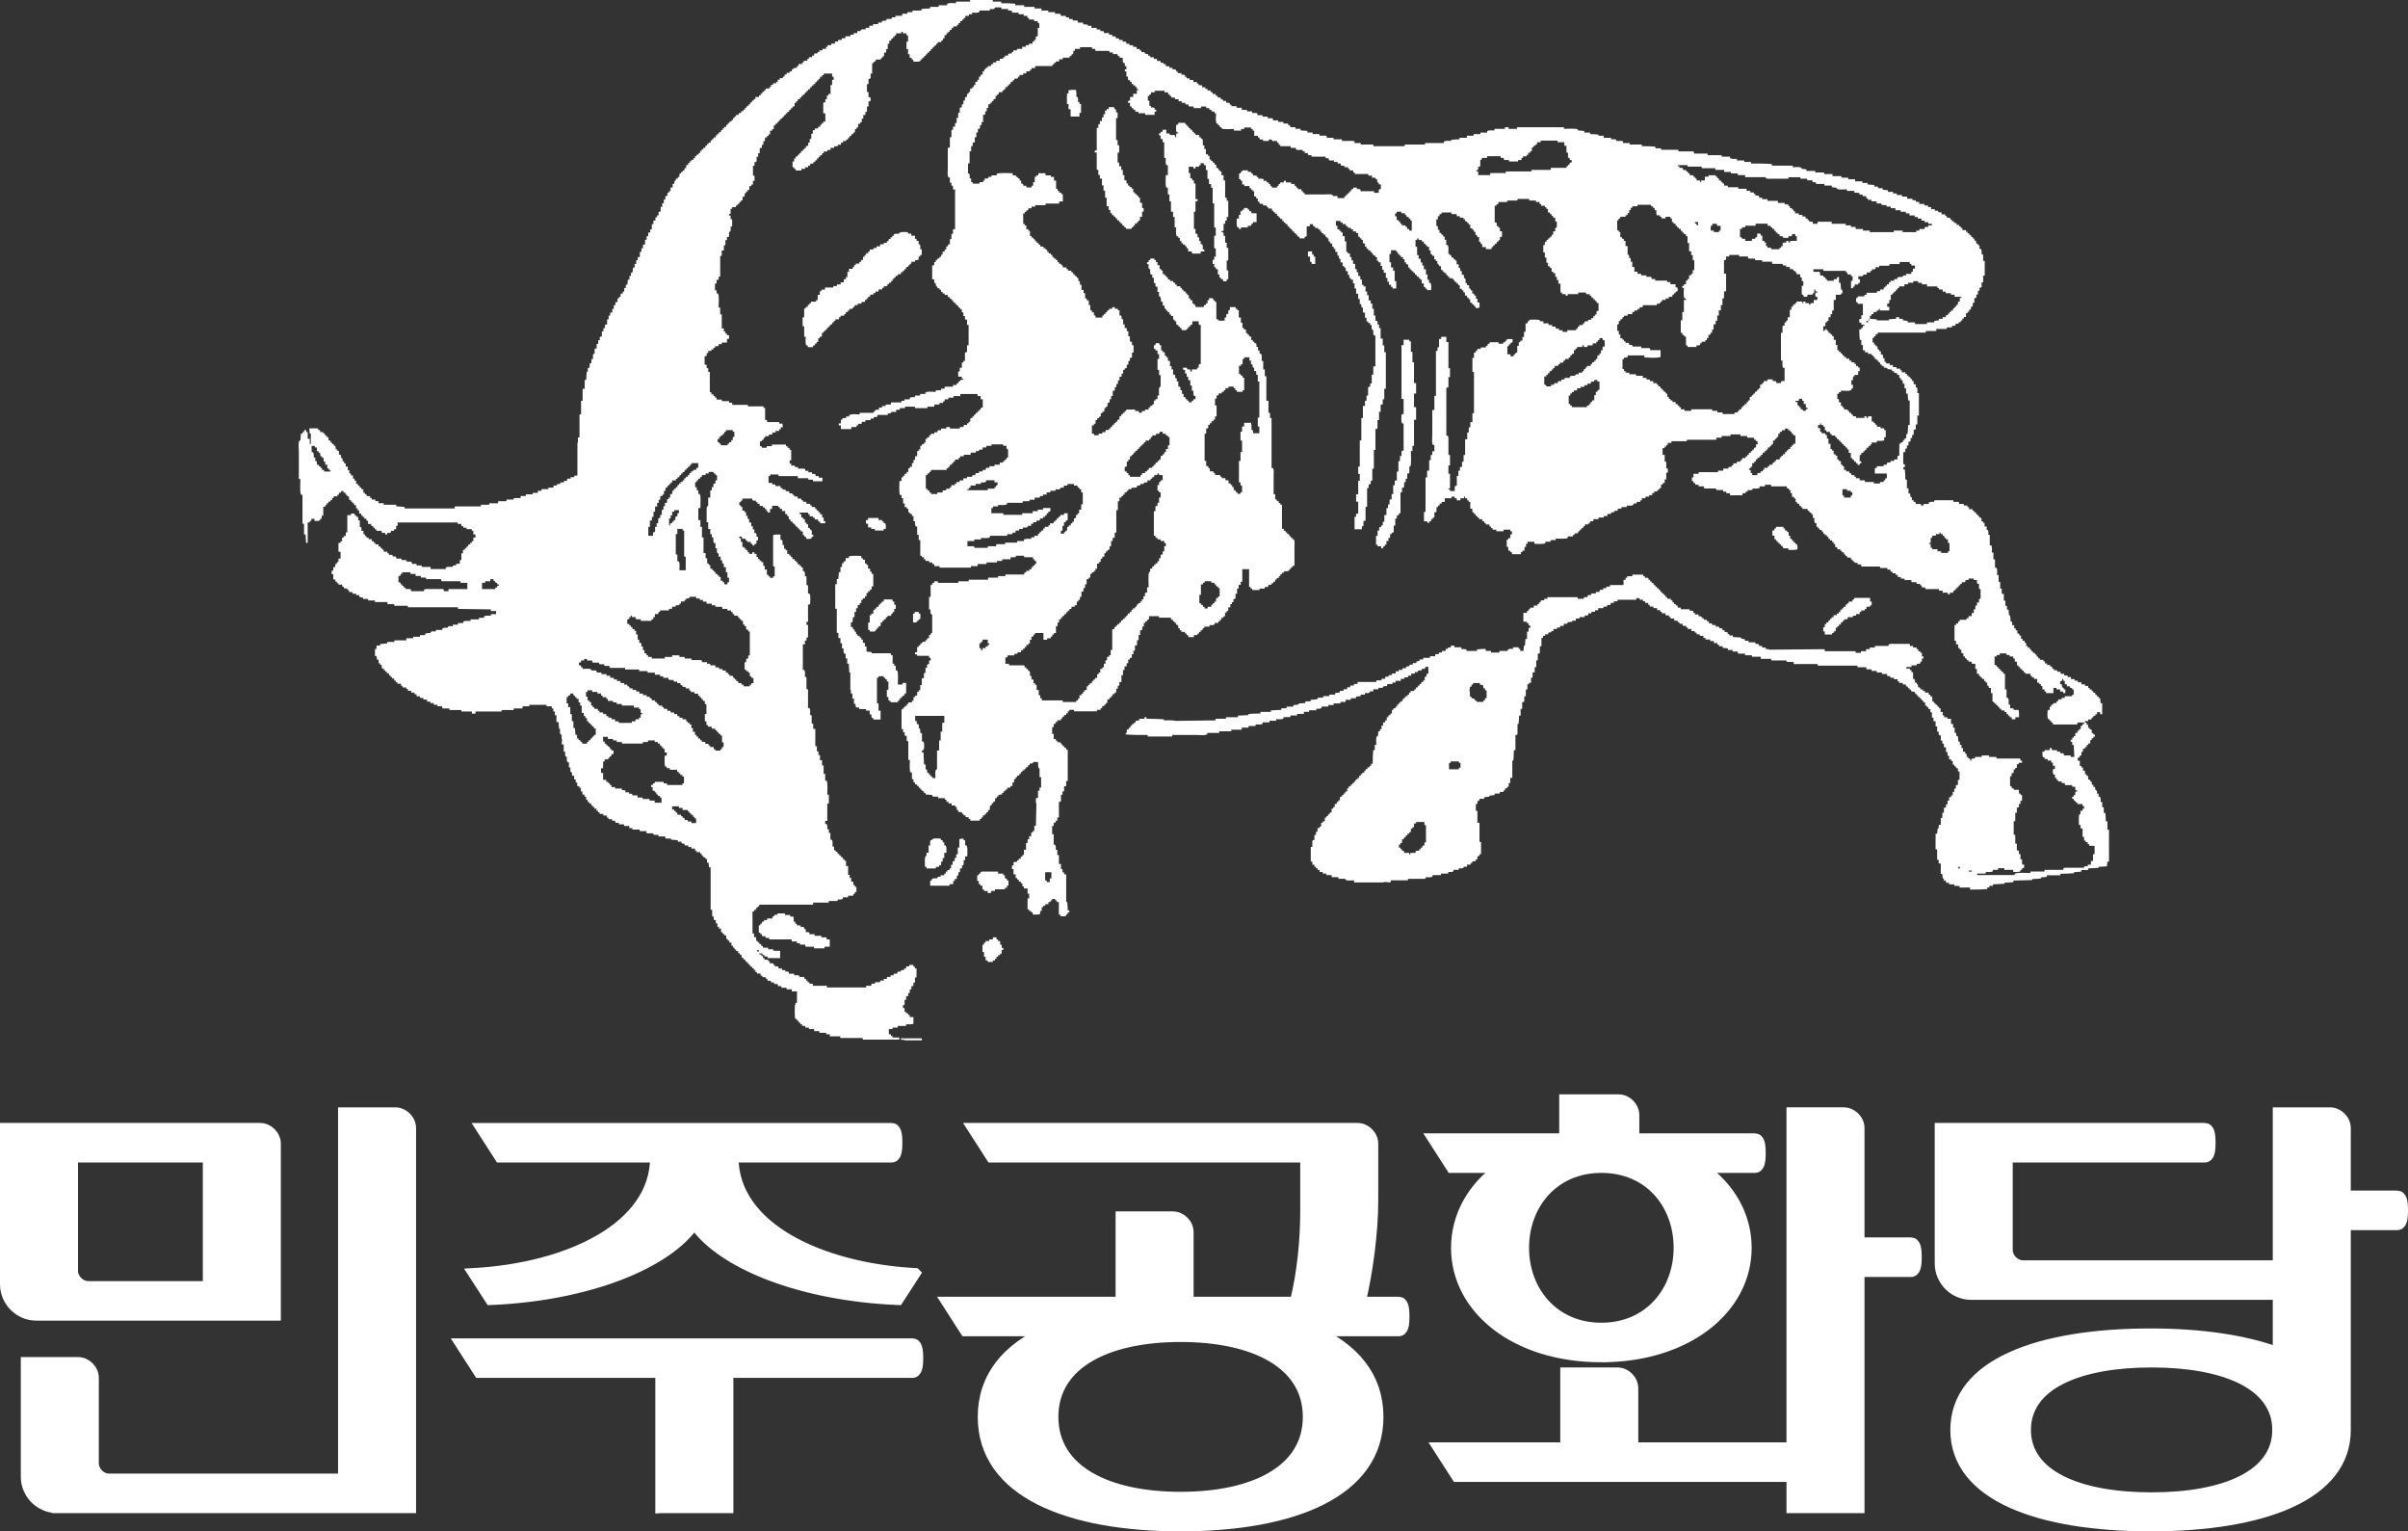
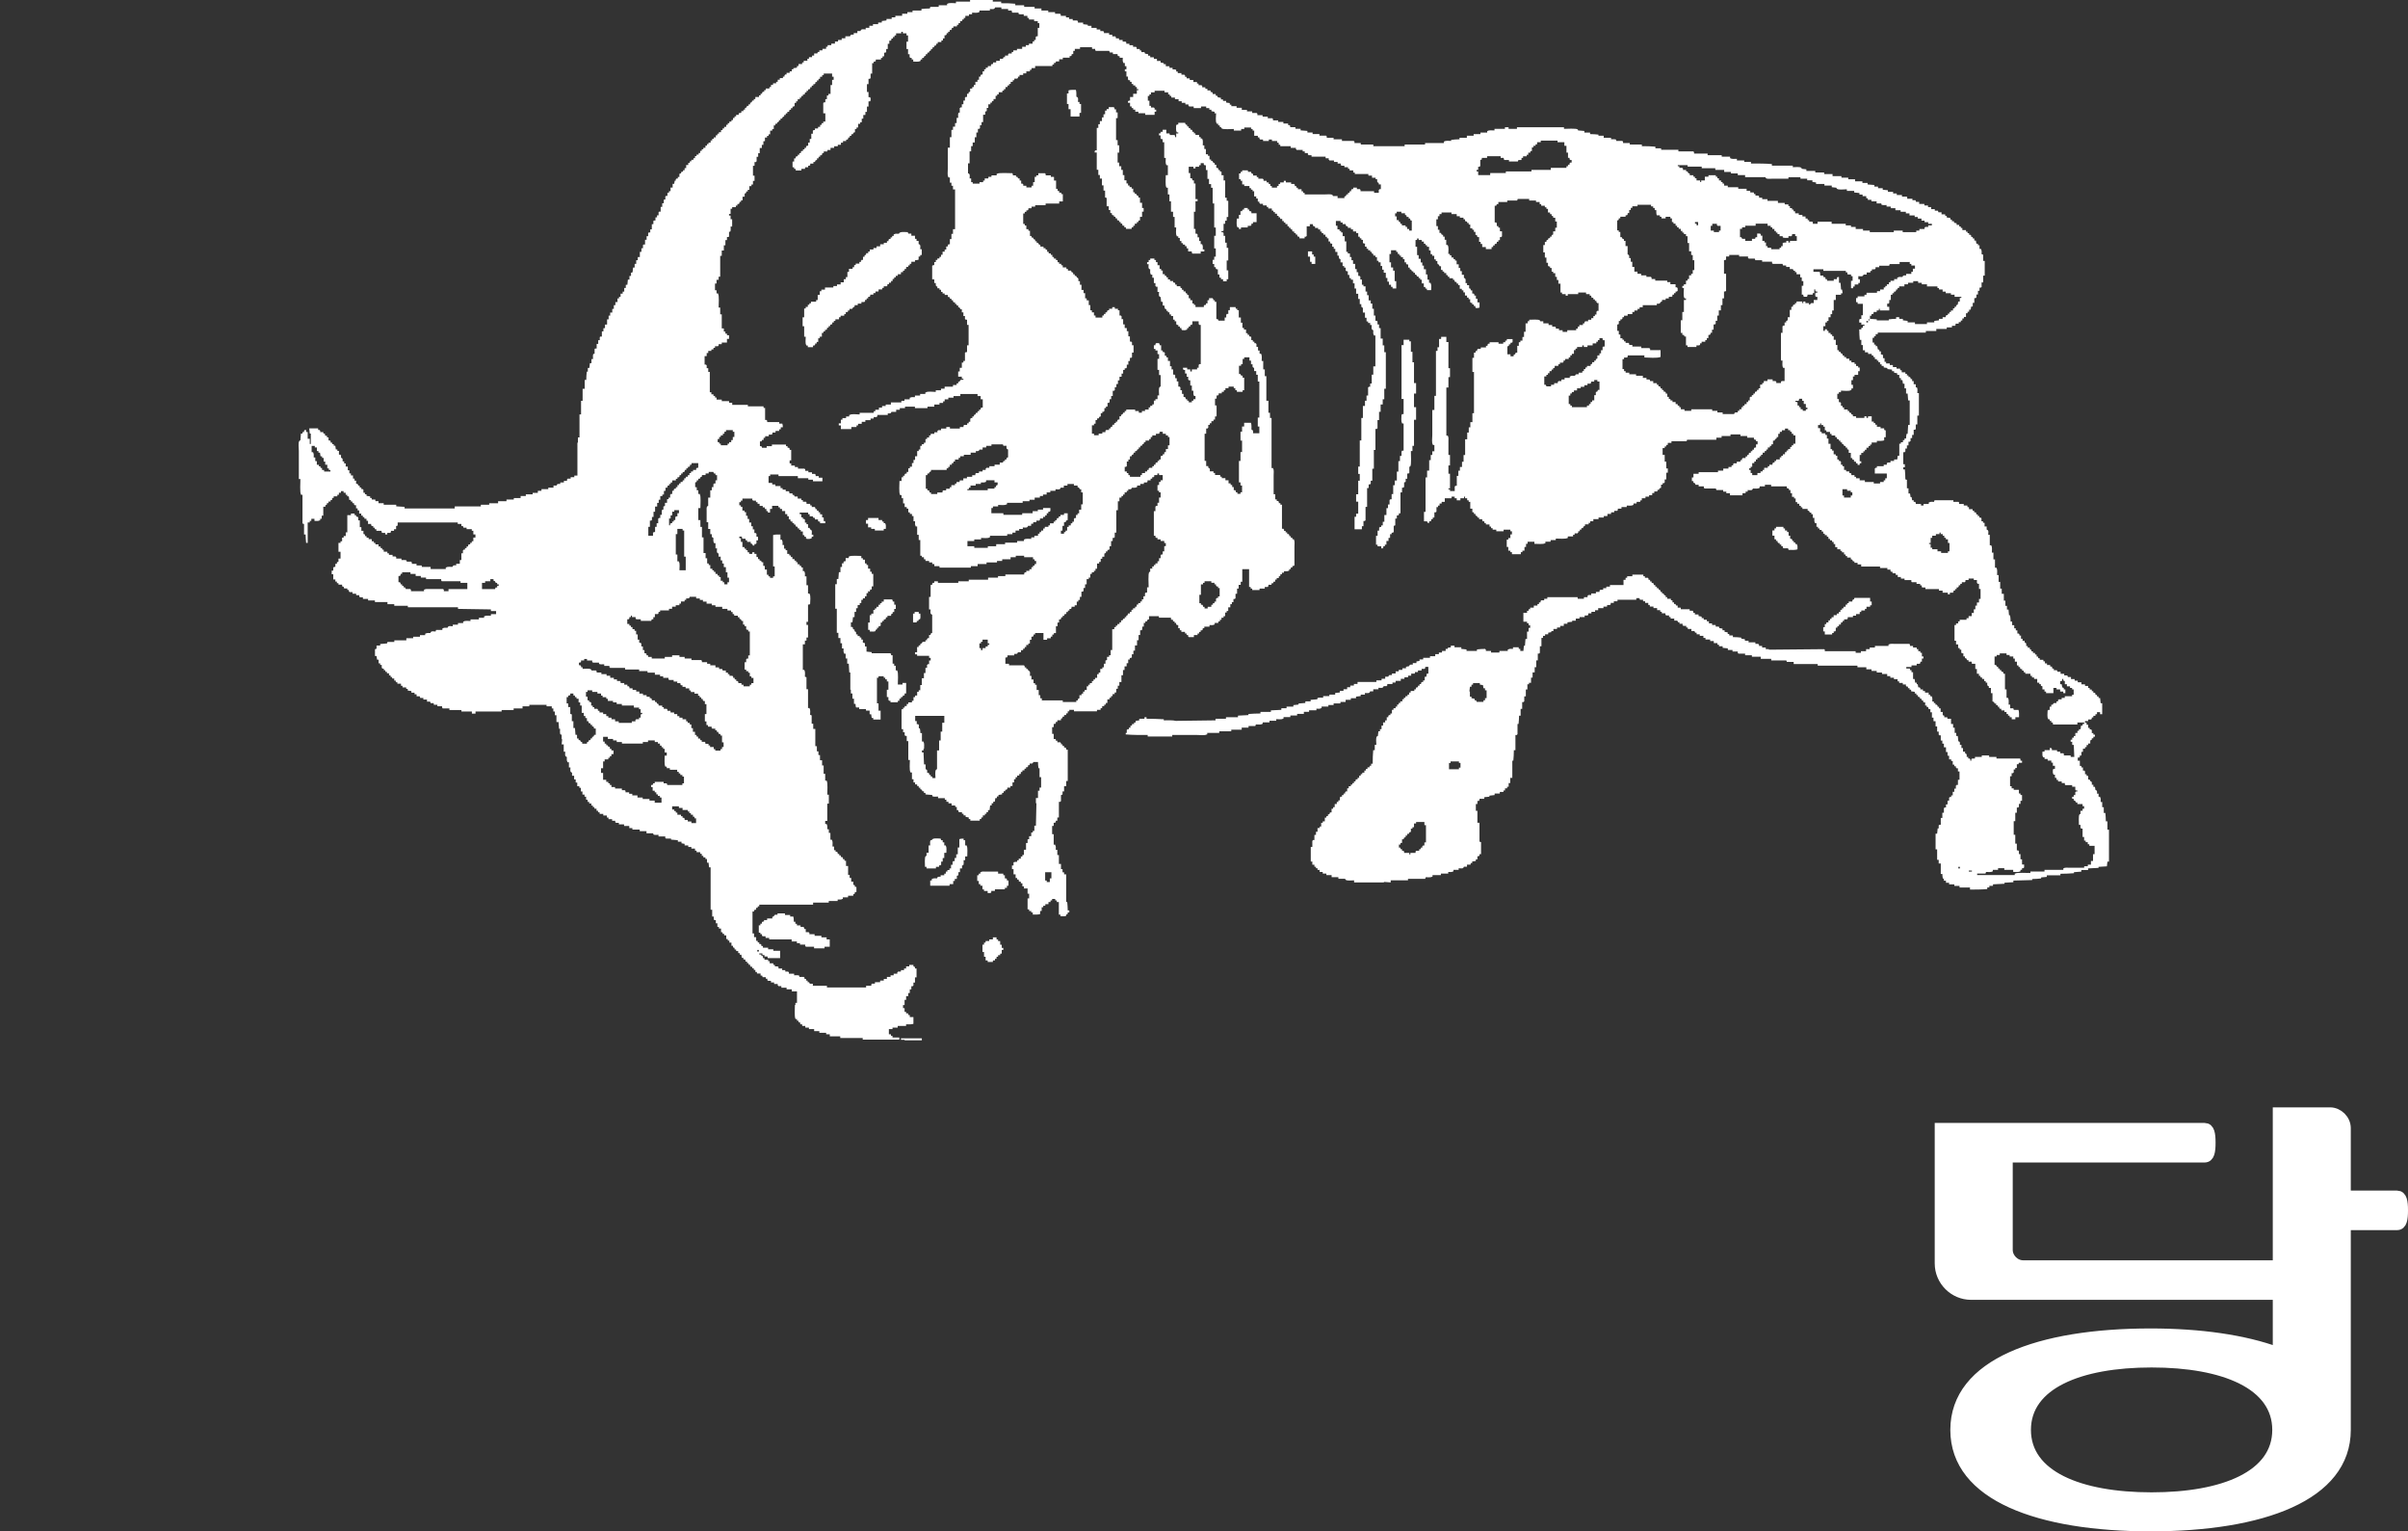
<svg xmlns="http://www.w3.org/2000/svg" id="_레이어_2" data-name="레이어 2" viewBox="0 0 463 294.35">
  <rect x="0" y="0" width="463" height="294.35" fill="#333333" stroke="none" />
  <defs>
    <style>
      .cls-1 {
        fill-rule: evenodd;
      }

      .cls-1, .cls-2 {
        fill: #fff;
      }

      .cls-2 {
        stroke: #fff;
        stroke-miterlimit: 10;
        stroke-width: 2px;
      }
    </style>
  </defs>
  <g id="_레이어_1-2" data-name="레이어 1">
    <g>
      <g>
-         <path class="cls-2" d="m53,219.85v33H7c-3.3,0-6-2.7-6-6v-30h49c1.6,0,3,1.4,3,3Zm-42,70c-3.3,0-6-2.7-6-6v-22h10c1.6,0,3,1.4,3,3v16.4c0,1.6,1.4,3,3,3h45v-70.4h10c1.6,0,3,1.4,3,3v73H11Zm3-67.4v21.8c0,1.6,1.4,3,3,3h23v-24.8H14Z" />
-         <path class="cls-2" d="m127,289.85v-26h-34.9l-3.6-5.6h86.91c.9,0,1.1,1.1,1.1,2.8s-.2,2.8-1.1,2.8h-35.4v26h-13Zm49-45.1l-3.3,5.1c-19.1-.8-34.1-7.1-39.2-14.6-5.1,7.5-20.1,13.8-39.2,14.6l-3.3-5.1c18.2-1,35-8.8,35-22.3h-29.9l-3.6-5.6h78.9c.9,0,1.1,1.1,1.1,2.8s-.2,2.8-1.1,2.8h-30.4c0,13.5,16.8,21.3,35,22.3Z" />
-         <path class="cls-2" d="m227,293.35c-21.6,0-38-6.5-38-21,0-7.7,4.6-13.1,12.1-16.5h-15.5l-3.6-5.6h33.5v-16.4h10c1.6,0,3,1.4,3,3v13.4h20.5c1.4-5.5,2-12,2-17.4v-10.4h-60.4l-3.6-5.6h74c1.6,0,3,1.4,3,3v11c0,5.9-1,13.6-2.4,19.4h7.3c.9,0,1.1,1.1,1.1,2.8s-.2,2.8-1.1,2.8h-16c7.5,3.4,12.1,8.8,12.1,16.5,0,14.5-16.4,21-38,21Zm0-36.4c-13.9,0-24.5,5-24.5,15.4s10.6,15.4,24.5,15.4,24.5-5,24.5-15.4-10.6-15.4-24.5-15.4Z" />
-         <path class="cls-2" d="m307.9,260.85c-16.6,0-27.9-9.3-27.9-21,0-6.1,3.1-11.6,8.4-15.4h-9.3l-3.6-5.6h25.3v-7.5h10.4c1.6,0,3,1.4,3,3v4.5h23.2c.9,0,1.1,1.1,1.1,2.8s-.2,2.8-1.1,2.8h-10.1c5.4,3.8,8.5,9.3,8.5,15.4,0,11.7-11.4,21-27.9,21Zm59.5-16.4h-9.9v45.4h-13v-6h-64.4l-3.6-5.6h24.5v-14.4h10c1.6,0,3,1.4,3,3v11.4h30.5v-64.4h10c1.6,0,3,1.4,3,3v22h9.9c.9,0,1.1,1.1,1.1,2.8s-.2,2.8-1.1,2.8Zm-59.5-20c-9.2,0-14.9,7.1-14.9,15.4s5.7,15.4,14.9,15.4,14.9-7.1,14.9-15.4-5.6-15.4-14.9-15.4Z" />
        <path class="cls-2" d="m386,240.25c0,1.6,1.4,3,3,3h49v-29.4h10c1.6,0,3,1.4,3,3v13h9.9c.9,0,1.1,1.1,1.1,2.8s-.2,2.8-1.1,2.8h-9.9v39.4c0,12.7-16.1,18.5-37.5,18.5s-37.5-5.8-37.5-18.5,16.1-18.5,37.5-18.5c9.5,0,18,1.2,24.5,3.6v-11.1h-59c-3.3,0-6-2.7-6-6v-26h50.9c.9,0,1.1,1.1,1.1,2.8s-.2,2.8-1.1,2.8h-37.9v17.8Zm27.7,21.6c-13.9,0-24.2,4.2-24.2,13s10.3,13,24.2,13,24.2-4.2,24.2-13-10.3-13-24.2-13Z" />
      </g>
      <path class="cls-1" d="m186.57,0h4.32v.31h1.61v.31c.92-.01,1.94.02,2.71.1v.29h1.71v.31h2.01v.31h1.31v.39h1.31v.31h1.31v.31h1v.1h.1v.31h1v.29h.6v.31h.7v.29h.9v.11h.1v.29h1v.31c.3.04.6.06.9.1v.21h.7v.39h1v.31h.7v.31h.6v.1h.1v.29h1v.31h.6v.31h.6v.1h.1v.29h.6v.31h.7v.31h.6v.1h.1v.31h.6v.29h.7v.31h.6v.1h.1v.31h.6v.29h.3v.31h.6l.1.29.6.11v.29h.4v.31h.7v.31h.6v.39h.7v.31c.2.04.4.06.6.1v.21h.4v.39h.7v.31h.6v.31h.6v.1h.1v.31h.3v.29h.7v.31h.6v.1h.1v.31h.3v.29h.6v.31h.7v.4h.7v.29h.3v.31h.6v.1h.1v.31h.6v.29h.4v.31h.6v.31h.3v.1h.1v.29h.6v.31h.3v.1c.12.12.04,0,.1.21.2.02.4.06.6.1v.31h.4v.29h.6v.31c.23.04.47.06.7.1v.31h.3v.29h1.01v.31h1v.4h1v.29h1v.31h.9v.1h.1v.31h1v.29h1v.31h.9v.1h.1v.31h1v.29h1v.31h.91v.31h.3v.1h.1v.29h1v.31h1v.31c.44.04.87.06,1.31.1v.31h1v.29h1.31v.31h1.31v.1h.1v.31h1.31v.29h1.61v.31h2.31v.1h.1v.31h1.21v.29h2.41v.31h6.03v-.31h3.92v-.29h3.62v-.31h.1c.21-.18.93-.11,1.3-.1v-.2c.47-.05,1.02-.11,1.61-.11v-.29h1.41v-.4h1.3v-.31h1.31v-.29h1.3v-.31h.1c.21-.18.93-.11,1.3-.1v-.31h2.01v-.31h.7v.31h1.61v-.31h9.04v.31c.51-.01,2.37-.11,2.61.1.12.12.04,0,.1.21.4.04.8.06,1.21.1v.31h1.1v.29c.59,0,1.14.06,1.61.1v.21h1.01v.4h1.41v.29c.28-.01.9-.06,1,.11v.2h1.21v.1h.1v.31h1.3v.29h2.31v.31c.89,0,1.87.02,2.61.1v.31h1.1v.29h3.32v.31h2.91v.1h.1v.31h2.61v.31h2.71v.29h1.61v.31h.1c.2.17.84.11,1.21.1v.31h1.41v.29h1.3v.31c1.33-.01,2.84-.01,4.02.1v.31h4.02v.29c.43-.01,1.36-.11,1.61.1.12.12.04.01.1.21.3.04.6.06.9.1v.31h1.71v.29h1.71v.31h1.61v.4h1.71v.29h1.31v.31h1.31v.4h1.41v.31h1v.29c.44.04.87.07,1.3.1v.31h.71v.31h.9v.29c.33.04.67.07,1,.1v.31h1v.31h.7v.29h1v.31h.91c.08.11-.01.01.1.1v.31h1v.29h.6c.03.11.07.21.1.31h.6v.4h1v.29h.7v.31h.6v.4h.7v.29h.6c.03.11.07.21.1.31h.6v.4h.7v.31h.3v.29c.23.04.47.07.7.1v.31h.3v.31h.4v.29c.17.04.33.07.5.1v.31h.5v.31h.3v.29h.3v.4h.7v.31h.3v.29h.3v.31h.3v.1h.1v.31h.3v.29h.3v.4h.3l.1.61h.3v.29h.3v.71h.3v.1c.15.16.11.59.1.91.1.02.2.06.3.1v1.2h.3v2.82h-.3v1.31h-.3v.91h-.1v.1h-.3v.6h-.3v.71h-.3v.6h-.1v.1h-.3v.91h-.3v.7h-.3l-.1.61h-.3v.4h-.3v.29h-.3v.71h-.4v.29h-.3v.4h-.3v.31h-.4v.29h-.6v.31h-.1v.1h-.6v.31h-1v.29h-2.01v.4h-2.01v.31h-9.24v.29h-.4v.4h-.3v.31h-.3v.91h.3v.4h.3v.29h.3c.03.21.07.4.1.6l.3.11v.29h.3v.61h.3v.1h.1v.6h.3v.7h.3v.31h.7v.31h.6v.4h.7v.29h.7v.31h.3v.4h.7v.29h.3v.31h.3v.29h.3v.11h.1v.29h.3v.4h.3v.6h.4v.61h.2c.18.12.12.81.1,1.1h.3v4.32h-.3v1.7h-.3v.91h-.1v.1h-.3v1h-.3v.61h-.3v.6h-.1v.1h-.3v.71h-.3v.6h-.3v.6h-.1v.1h-.3v2.31h.3v.6h-.3v.4h.3c.05.54.1,1.24.1,1.91.1.04.2.07.3.1v1.62h.3v1h.3l.1.7h.2c.03.21.07.4.1.6h.3v.31h.3v.1h.1v.31h1v.29h.5v-.29h1v-.31h.1c.16-.15.59-.11.91-.1.03-.1.07-.2.1-.31h3.62v.31h1c.08.11-.01.01.1.1v.31h.9v.29h.7v.31h.3v.4h.7v.31h.3v.29h.3v.1h.1v.31h.3v.31h.3v.29h.3v.1h.1v.61h.3v.29h.3v.71h.4v.6c.44.12.33.48.3,1h.3v2.01h.3v.1c.19.21.11.93.1,1.31h.3v1.31h.3v1.6h.3v.1c.19.21.11.93.1,1.31h.3v1.31h.3v1.3h.3v1h.4v1.31h.3v1h.3v.71h.3l.1,1.1h.2c.06.33.1.75.1,1.21h.3v.7h.4v.6h.3v.4h.3v.6h.3v.11h.1v.29h.3v.6h.3v.4h.4v.31c.36.09.32.26.3.7h.3v.31h.4v.31c.1.02.2.06.3.1v.29h.3v.31h.4v.31h.3v.39h.3v.31h.3v.31h.7v.29h.3v.4h.4v.31h.61v.29h.3v.11h.1v.29h.3v.31h.6l.1.29h.6v.4h.7v.31h.6c.04.1.07.2.1.31h.6v.39h.7v.31h.6v.31h.7v.39h.7v.31h.6v.4h.3v.29h.4v.31h.3v.31h.3v.1h.1v.31h.3v.29h.3v.31h.3l.1,1h.3v2.11h-.4v-.4h-.6v.4h-.3v.31h-.4v.31h-.3v.29h-.1v.1h-.6v.31h-.6v.31h.3v.39h.3v.61h.3v.29h.3v.1h.1v.61h.3v.29h.3v.4h-.3v.31h-.3v.29h-.1c-.12.12,0,.05-.2.11v.6h-.4v.29h-.3v.4h-.3v.31h-.4v.6h-.3v.71h-.3v.29h-.1v.1h-.3v.61h.4v1h.3v.29h.3v.61h.3v.1h.1v.6h.3v.31h.3v.7h.3v.1c.12.12.04,0,.1.21.36.09.32.26.3.7h.3v.4h.3c.03.21.06.4.1.6.36.1.32.27.3.71h.3v.6h.3v.1c.15.16.11.6.1.91h.3v1h.3v1.1h.3c.04.47.1,1.02.1,1.62h.3v1.6h.3v6.13h-.3l-.1.91c-.54.02-1.07.06-1.61.1v.2c-.67.04-1.34.07-2.01.1v.31h-1.3v.31c-.47.02-.94.06-1.41.1v.2c-.74.07-1.72.1-2.61.11v.29h-2.61v.31c-.36.02-.74.06-1.1.1v.2c-.49.05-1.09.11-1.71.11v.2c-1.21.04-2.41.07-3.62.1v.31c-.57.04-1.14.06-1.71.1v.2l-2.21.11v.29h-.7v.31h-.4v.31c-.96.09-2.21.1-3.32.1v-.4h-2.01v-.31h-1.01v-.29h-1v-.31h-.6v-.4h-.4v-.4h-.2c-.05-.27-.1-.51-.1-.89h-.3v-2.02h-.4v-.7h-.3v-2.01h-.3v-3.01h.3l.1-1.02h.2v-.6h.1v-.1h.3v-1.31h.3v-1h.3v-.91h.1v-.1h.3v-.6h.3v-.71h.3v-.6h.1v-.1h.3v-.31h.3v-.7h.3v-.6h.3v-.61h.1v-.1h.3v-1h.3v-1.6h-.3v-.6h-.3v-.11h-.1v-.29h-.3v-.31h-.3v-.7h-.3v-.31h-.4v-.7h-.3v-.71h-.3v-.91h-.4v-.7h-.3v-.6h-.3v-1h-.3v-.11h-.1v-.6h-.3v-1h-.3v-1h-.4v-.7h-.3v-1.02h-.3v-.6h-.3v-.1h-.1v-.31h-.3v-.29h-.3v-.6h-.3v-.11h-.1v-.29h-.3v-.31h-.3v-.31h-.3v-.1h-.1v-.29h-.3v-.31h-.3v-.31c-.23-.02-.47-.06-.7-.1v-.31h-.3v-.29h-.3v-.31h-.3v-.1h-.1v-.31h-.6v-.29h-.7v-.31h-.3v-.4h-.7v-.29h-.7v-.31h-.6v-.4h-1v-.29h-1.01v-.31h-1v-.31h-1v-.39h-1.71v-.31h-7.64v-.31h-4.62v-.4h-1.31c-.04-.1-.07-.2-.1-.29h-2.91v-.31h-2.01v-.4h-1.71v-.29h-1.3v-.31h-1.31v-.1h-.1v-.31h-1.01v-.29h-.9v-.31c-.33-.04-.67-.06-1-.1v-.31h-.7v-.29h-.3v-.31h-.7v-.4h-.7v-.29h-.9v-.31h-.4v-.4h-.7v-.29h-.6v-.31h-.3v-.1c-.12-.12-.04,0-.1-.21h-.6v-.4h-.7v-.29h-.3v-.31h-.6v-.1h-.1v-.31h-.6v-.29h-.3v-.1c-.12-.12-.04,0-.1-.21h-.6v-.4h-.7v-.29h-.3v-.31h-.6v-.1h-.1v-.31h-.7v-.29h-.3v-.31h-.6v-.4h-.7v-.29h-.7v-.31h-.3v-.4h-.6v-.31h-.4v-.29h-.6l-.1-.31h-.6v.31h-3.62v.29h-.7v.31h-.6v.31h-.1v.1h-.6v.31h-.7v.29h-1.01v.4h-.6v.31h-.7v.29h-.6v.31h-.1v.1h-.6v.31h-1v.29h-.7v.4h-.7v.21c-.3.02-.6.06-.91.1v.29h-.7v.4h-.7v.31h-.6v.29h-.7v.4h-.4v.21c-.2.02-.4.06-.6.1v.31h-.6v.29h-.4v.4h-.3v1.6h-.3v1.31h-.1v.1h-.3v1.31h-.3v1.31h-.3v1h-.4v1h-.3v1h-.4v.29h-.3v1h-.3v1.31h-.3v1h-.1v.11h-.3v1.3h-.3v1.31h-.3c0,.59-.06,1.14-.1,1.6h-.2v2.01h-.1v.11h-.3v2.91h-.3c0,.7-.05,1.43-.1,2.01h-.2v3.32h-.4v1h-.3v.7h-.3v.31h-.4v.4h-.3v.29h-.7v.31h-1v.29l-1,.11v.2c-.33.04-.67.07-1,.1v.31h-.91v.29h-.1v.11h-.3v.6h-.3v1.31h.3v2.3h.4v3.62c.1.04.2.06.3.1v2.31h-.3v.29h-.1v.11h-.3v.6h-.3v.31c-.23.02-.47.06-.7.1v.29h-.3v.31h-.7v.4h-.6c-.12.44-.48.33-1,.29v.31h-1v.31h-.1c-.16.15-.59.11-.91.1v.31h-1.41v.29h-1.61v.31h-.1c-.2.17-.84.11-1.21.1-.03.1-.07.2-.1.31h-3.31v.29h-3.32v.4c-.43-.04-.87-.06-1.31-.1v.1h-5.73v-.4c-.43.01-1.36.12-1.61-.1-.12-.11-.04,0-.1-.2h-1.31v-.31h-1.3v-.4h-1.01v-.29h-.7v-.31h-.6v-.4h-.4v-.31h-.3v-.29h-.3v-.4h-.4v-.6h-.3v-2.82h.3v-1.2h.1v-.11h.3v-1h.3v-.6h.3v-.71h.4v-.29h.3v-.71h.3v-.29h.4v-.71h.3v-.29h.3v-.31h.1c.12-.11,0-.04.2-.1l.1-.31h.3v-.7h.3v-.31h.3v-.6h.4v-.4h.3v-.31h.3v-.6h.1v-.1h.3v-.31h.3v-.29h.3v-.31h.1v-.1h.3v-.6h.3v-.4h.4v-.31h.3v-.29h.3v-.31h.3v-.31h.1v-.1h.3v-.29h.3v-.4h.3v-.31h.3v-.29h.4v-.4h.3v-.31h.3v-.31h.4v-.29h.3v-.4h.3c0-.89.03-1.87.1-2.61h.3v-1.02h.3c-.01-.43-.12-1.36.1-1.6.12-.11,0-.04.2-.1l.1-.91h.3v-.4h.3v-.7h.3v-.6h.4v-.4h.3v-.6h.3v-.31h.1v-.1h.3v-.31h.3v-.7h.3v-.31h.4v-.31h.3v-.39h.3v-.31h.3v-.31h.4v-.4h.3v-.29h.3v-.31h.4v-.29h.3v-.4h.3v-.31h.7v-.31h.3v-.29h.1v-.1h.3v-.31h.3v-.31h.3v-.29h.1v-.1h.3v-.31h.3v-.7h.3l.1-.61h.3v-1.3h-.6v.29h-.1v.1h-.6v.31h-.7v.31h-.6v.29h-.7v.4h-.6v.31h-.7v.29h-.7v.4h-1v.31h-.6v.29h-1v.31h-.1v.1h-.6c-.12.44-.47.33-1,.31v.29h-1v.4h-.6c-.12.44-.47.33-1,.31v.31h-.81v.29c-.3.04-.6.07-.9.1v.31h-1v.31h-1v.4h-1v.29h-1.31v.31h-1.01v.29h-1.3v.31h-.1c-.16.15-.59.11-.9.1v.31h-1.41v.29h-1v.4h-1.3v.31h-1.3v.31h-1.31v.29h-.1c-.21.2-.93.11-1.3.1v.31h-1.3v.31h-1.31v.29h-.1c-.19.18-.84.11-1.21.1-.03.11-.07.21-.1.31h-1.31v.31h-1.31v.39h-2.01v.31h-2.31v.31h-2.31v.29h-.1c-.28.24-1.33.11-1.81.11h-4.82v.29h-4.72v-.29c-1.4,0-2.98.01-4.22-.11v-.29h.2v-.61h.1v-.1h.3v-.29h.3v-.4h.3v-.31h.4v-.29h.3v-.31c.23-.04.47-.07.7-.1v-.31h1v-.29h.4v.29c1.12,0,2.35.05,3.32.1v.21c.75,0,1.73-.06,2.31.1,2.54-.04,5.09-.07,7.63-.1v-.31h2.01v-.29h2.31v-.31c.67-.04,1.34-.07,2.01-.1v-.21c.65-.05,1.51-.1,2.31-.1v-.31h2.01v-.29c.67-.04,1.34-.07,2.01-.1v-.31h1v-.31h1.31v-.29c.33-.04.67-.07,1-.1v-.21c.44-.04.87-.06,1.31-.1v-.31h1.01v-.29l1.3-.11v-.2c.12-.18.81-.11,1.11-.1v-.31h1.2v-.29h1.11v-.31c.3-.04.6-.07.9-.1v-.31h.7v-.31h.7v-.39h.6v-.31h.7v-.31h.7v-.39h3.62v-.31h1v-.31h.7v-.39h.6c.09-.37.26-.32.7-.31v-.31h.7v-.4h.6v-.29h.7v-.31h.7v-.29l.6-.11c.09-.35.26-.32.7-.29v-.31h.7v-.31c.2-.02.4-.06.6-.1v-.29h.7v-.31h1.31v-.31h1.01v-.39h.7v-.31h.6v-.31h.7v-.39h.4v-.21c.2-.04.4-.06.6-.1v-.31h.7v.31h1.31v.31c.33.02.67.06,1,.1v.29h2.01v-.29c.47-.05,1.02-.1,1.61-.1v.1h.1v.29h1v.31h1.61v-.31h1.61v-.29h.1c.16-.15.59-.11.9-.1v-.31h1.1v.31h.3v.39h.6c.03-.33.06-.66.1-1h.2c.03-.43.06-.87.1-1.3h.3v-1.41h.3v-.71h.3v-.5h-.3v-.4h-.3v-.29h-.7v-1.71h.7v-.4h.3v-.29h.3v-.31h.7v-.4h.7v-.29h.3v-.31h.3v-.31h.1v-.1h.6v-.29h.6v-.31h5.83v.31h1.21v-.31h.7v-.31h.1v-.1h.6v-.31h.9v-.29h.7v-.31h.1v-.1h.6v-.31h.6v-.29h.7v-.31h2.61v-1h.4v-.4h.3v-.29h1v-.31h2.11v.31h.3v.29h.6v.11h.1v.29h.3v.31h.3v.29h.3v.11h.1v.29h.3v.31h.3v.29h.3v.11c.12.11.04,0,.1.2.1.04.2.07.3.1v.31h.3v.29h.3v.11c.12.11.04,0,.1.2.1.04.2.07.3.1v.31h.3v.31h.7v.29h.3v.4h.3v.31h.3v.1c.12.11.04,0,.1.2h.3v.4h.6v.31h1.71v.29h.6v.11h.1v.29h.3v.31h.7v.31c.2.02.4.06.6.1v.29h.4v.31h.6v.31h.4v.39h.6v.31h.7v.31h.61l.1.29c.2.04.4.07.6.1v.31h.4v.31c.2.02.4.06.6.1v.31h.3v.29h.7v.31c.59-.01,1.14.05,1.61.1v.2l.7.11v.29h.7v.31h1.31v.29h.6v.11h.1v.29h.6v.31h.7v.31h.6v.1c3.55-.04,7.1-.07,10.65-.1.08.11-.01.01.1.1v.29h5.93v.31h1.01v-.31h1v-.39h.7v-.31h1v-.31h2.61v-.29h.1c.19-.17.75-.11,1.11-.11h2.81c.08.12-.01.02.1.11v.29h.6v.31h.7v.31h.3v.39h.4v.31h.3v.7h.3v.4h-.3v.6h-.3v.31h-.1v.1h-.6v.31h-1v.31h-1v.29h.7v.31h.3v.4h.3v1.3h.3c.03.24.07.48.1.71h.3v.29h.2l.1.61h.3v.1h.1v.29h.5v.31h.4v.31h.7v.4h.3v.29h.3v.1c.15.16.11.6.1.91h.3v.31h.3v.31h.3v.1h.1v.29h.3v.31h.3v.7h.4v.61c.1.02.2.06.3.1v.31h.6v.29h.7v1h.4v.71h.3v1h.3v.6h.3l.1,1c.36.1.32.26.3.7h.3v.61h.3v.7h.4v.31c.36.1.32.26.3.7h.3v.31h.3v.1h.1v.31h.2v-.31h.1v-.1h.6v-.31h1.31v-.29h1.41v.29h1.41v.31h4.52c.09.11-.01.01.1.1v.31h.3v.4h-.6l-.1.29h-.3v.71h-.3v.29h-.3v.61h-.1v.1h-.3v.6h-.3v1.91h.3v.4h.4v.29h1v.71h.3v.29h.3v1.11h-.3v.6h-.3v.6h-.1v.1h-.3v1h-.3v1.62h-.3v2.61h.3v1.71h.3v1.3h.3v.11h.1v.6h.3v1h.3v1h.4v.6h-.1v.1h-.3v.31h-.3v.31h-.1c-.21.18-.93.11-1.3.1v-.4h-1.71v-.31h-1.2v.31h-1.01v.31h-.1c-.19.17-.84.11-1.2.1-.03.1-.07.2-.1.31h-1.61v.29h7.23v-.29h.1c.25-.23,2.36-.11,2.91-.11v-.29h2.71v-.31h3.62v-.31h.1c.19-.17.75-.1,1.1-.1h2.81v-.29h.7v-.31h.6v-.7h.4v-1.31h.3v-1.6h-1.01v-.31h-.3v-.4h-.4v-.29h-.3v-.71h-.3v-1.6h-.3v-.11h-.1v-.6h-.3c0-.44-.1-1.79.1-2.01.12-.11,0-.04.2-.1v-.6h.4v-.4h.3v-.5h-.3v-.4h-1v-.31h-.3v-.1c-.12-.11-.04,0-.1-.2l-.3-.11v-.29h-.3v-.4h.3v-.31h.3v-.6h.1v-.1h.3v-.2h-.3v-.11h-.1v-.6h-.6v-.31h-1.31c-.08-.11.01-.01-.1-.1v-.29h-.6v-.31h-.7v-.31h-.3v-.39h-.3v-.61h-.3v-.1c-.15-.16-.11-.59-.1-.91h.1v-.1h.3v-.6h-.4v-.6h-.3v-.4h-.7v-.31h-.6v-.31h-.3v-.1c-.16-.17-.11-.67-.1-1h.4v-.29h1.01v-.4h.3v.1h.1v.31h1v.29h.6v.31h.6c.09.11-.01.01.1.1v.31h1.31v.29h.7l-.1-2.31h-.3v-.6h-.3v-.4h.3v-.39h.3v-.31h.3v-.6h.4v-.4h.3v-.31h.3l.1-.7h.3v-.31h.3v-.29h-1.31v.39h-4.62c-.09-.11.01-.01-.1-.1v-.29h-.3v-.31h-.3v-.31h-.3v-.1c-.22-.24-.11-1.17-.1-1.6h.1v-.1h.3v-.61h.3v-.39h.3c.09-.37.26-.32.7-.31v-.31h.3v-.29h.1v-.11h.6v-.29h.6v-.31h1.41v-.29h.3v-1.02h-.3v-.29h-.4v-.31h-.6v-.4h-.4v-.6c-.1-.04-.2-.06-.3-.1v-.31h-.2v.31h-.1v.1h-.3v.6h.3l.1.61c.1.02.2.06.3.1v.29h.3v.71h-.4v-.31h-.6v-.4h-.7v-.29h-.6v1h-1.41v-.31h-.3v-.4h-.4v-.6c-.1-.04-.2-.06-.3-.1v-.31h-.3v-.29h-.4v-.71h-.6v-.29h-.4v-.31h-.3v-.4h-1v-.29h-.3v-.31h-.3v-.31h-.3v-.1h-.1v-.29h-.3v-.31h-.3v-.71h-.4v-.6h-.3v-.4h-.7v-.29h-.6v-.31h-1.3v.31h-.6v.29h-.4v1.62h.3v.1c.11.11.04,0,.1.2l.3.11v.29h.3v.31h.3v.29h.3v.11h.1v.29h.3v3.01h.3v1.62h.3v.1c.18.2.11.84.1,1.21h.3v.7h.6c.03.1.07.2.1.31h.9c.13.33.11.92.1,1.41h-.7v.39h-.7v-.39h-.4v-.31h-.3v-.31h-.3v-.4h-.4v-.29h-.6v-.31h-.3v-.1h-.1v-.31h-.3v-.29h-.3v-.31h-.3v-.1c-.11-.11-.04,0-.1-.2l-.3-.11v-1.6h-.3v-1h-.4v-.31c-.36-.09-.32-.26-.3-.7h-.3v-.31h-.3v-.4h-.4v-.29h-.3v-.31h-.3v-.4h-.4v-.91h-.3v-1h-.6c-.08-.11.01-.01-.1-.1v-.31h-.6v-.29h-.3v-.1c-.12-.12-.04,0-.1-.21-.1-.02-.2-.06-.3-.1v-.31h-.3v-.6h-.3v-.1h-.1v-.6h-.3v-.31h-.3v-.7h-.4v-.71h-.3v-3.01h.3v-.31h.4v-.39h.3v-.31h1.31v-.31h.4v-.39h.6v-.61h.4v-.7h.3v-.71h.3v-.6h.4v-.7h.3v-1.91h-.3v-1h-.3v-.11h-.1v-.6h-.6v-.29h-1v.29h-.6v.31h-.1v.1h-.6v.31h-.3v.29h-.3v.31h-.1v.1h-.3v.31h-.3v.29h-.3v.31h-.1v.1h-.6v.31h-.4v-.31h-1v-.4h-.7v-.29h-2.61v-.31h-.6c-.08-.11.01-.01-.1-.1v-.31h-.3v-.29h-.7v-.31h-.9c-.08-.11.01-.01-.1-.1v-.31h-1.31v-.29h-.7v-.31h-.6v-.4h-.4v-.31h-.6v-.29h-.3v-.1h-.1v-.31h-.6v-.31h-1.41v-.29h-3.62v-.4h-.7v-.31h-.6v-.29h-.3v-.11c-.12-.11-.04,0-.1-.2-.1-.04-.2-.06-.3-.1v-.31h-.7v-.29h-.3v-.31h-.3v-.4h-.4v-.29h-.3v-.31h-.6v-.4h-.4v-.6h-.3v-.4h-.3v-.31h-.4v-.29h-.3v-.4h-.3v-.31h-.4v-.29h-.3v-.4h-.3v-.31h-.4v-.29h-.3v-.31h-.3v-.7h-.3v-.11c-.15-.16-.11-.59-.1-.91h-.3v-.7h-.3v-.31h-.3v-.1c-.11-.11-.04,0-.1-.2-.1-.04-.2-.07-.3-.1v-.31h-1v-.31h-.3v-.29h-.3v-.4h-.4v-.31h-.3v-.7h-.3v-.31h-.4v-.7h-.3v-.61h-.3v-.29h-.3v-.1h-.1v-.31h-3.01v-.31h-1.2v.31h-1.01v.31h-.1c-.19.17-.84.11-1.2.1-.12.44-.48.33-1,.29v.31h-.4v.31h-.6v.4h-2.41v-.4h-.7v-.31h-.6v-.31h-1.31c-.03-.1-.06-.2-.1-.29h-2.21v-.1h-.1v-.31h-1v-.31h-.6c-.03-.1-.07-.2-.1-.29-.1-.04-.2-.07-.3-.1v-.31h-.3v-.7h.3v-.71h1v-.31h3.72v-.29h1.01v-.4h1v-.31h.6v-.29h.3v-.31h.1v-.1h.6v-.31h.7v-.29h.3v-.31h.1v-.1h.6v-.31h.3v-.29h.3v-.31h.1v-.1h.3v-.31h.3v-.29h.3v-.31h.1v-.1h.3v-.61h.3v-.6h-.3v-.29h-.3v-.11h-.1v-.29h-1.3v-.31h-1.3v-.31h-1.91v.31h-1.71v.31h-1.01v.4h-5.62l-.1.29h-2.91v.31h-.7v.4h-.3v.29h-.3v.31h-.4v1.31h.4v1.3h.3v1.31h.3v.81h-.3v1.3h-.3v.61h-.1v.1h-.3v.29h-.3v.61c-.1.02-.2.06-.3.1l-.1.29h-.3v.31h-.6v.31h-.4v.4h-.6v.29h-.7v.31h-.7v.4h-.3v.29h-.7v.31h-.6v.29h-.1c-.19.18-.84.12-1.2.11v.29h-1.01v.31h-.7v.31h-.1v.1h-.6v.29h-.6v.31h-.7v.4h-.7v.29h-1.01v.31h-1v.4h-.6v.31h-.3v.29h-.7v.31h-.1c-.12.11,0,.04-.2.1-.04.1-.07.2-.1.31h-.3v.29h-.3v.31h-.3v.29h-.1v.11h-.6v.29h-.3v.31h-1.01v.31h-.1c-.22.2-1.74.11-2.21.1v.29h-1v.31h-1v.31h-.1c-.21.2-1.56.11-2.01.1v-.4h-1.31v.4h-.3v.6h-.3v.71h-.4v.29h-.3v.4h-1.71v-.4h-.3v-.29h-.4v-.71h-.3v-1.41h.3v-.29h.4v-.71h.3v-.6h-.3v-.31h-1.3v.31h-1.41v-.31h-.7v-.29h-.3v-.31h-.3v-.4h-.7v-.29h-.3v-.31h-.3v-.1h-.1v-.31h-.6v-.31h-.3v-.1c-.11-.11-.04,0-.1-.2-.1-.04-.2-.07-.3-.1v-.31h-.3v-.31h-.3v-.7h-.4v-1.31h-.3v-.29h-.3v-.4h-.4v-.31h-.2v.31h-.7v.4h-.7v-.4h-.4v-.31h-.6v.31h-1.3v.7h-.6v.31h-.4v.4h-.3v.29h-.3v.91h-.1v.1h-.3v1h-.3v.31h-.3v.31h-.1v.1h-.3v.31h-.3v-.11c-.11-.11-.04,0-.1-.2h-.6v-1.81h.3v-6.62h.3v-1.31h.4v-2.01h.3v-1h.3v-.71h.4v-1.2h-.3v-.11c-.25-.27-.1-1.32-.1-1.8v-4.82h.4v-2.72h.3v-8.64h.3v-.7h.3v-1.6h.4v-.4h1v1h.4v5.02h.3v1.71h-.3v2.01h-.4v9.24h.3v.1c.16.18.1.67.1,1v2.62h.3v2.01h-.3v1.6h.3v2.82h-.3v.2h.3v.31h.91v-.91h.1v-.1h.3v-1.91h.3v-1h.3v-.71h.4v-1h.3v-1.3h.3v-3.02h.4v-1.3h.3v-1h.3v-1h.4v-1.71h.3v-7.93h-.3v-2.72h.3v-1h.3v-.31h.3v-.29h.1v-.11h.61v-.29h1v-.31h.3v-.29h.1v-.11h.3v-.29h1.71v.29h.9v-.29h.4v-.31h.3v-.29h1.1v.6h-.1v.1h-.3v.31h-.3v.29h-.1c-.12.12,0,.05-.2.1v1.52h.6v.39h.6v-.29h.1c.11-.12,0-.05.2-.1.03-.11.07-.21.1-.31h.3v-1.31h.3v-.7h.3v-.31h.4v-.7h.3v-1h.3v-1.62h.4v-.4h.3v-.29c.45-.01,1.79-.1,2.01.1.12.11.04,0,.1.2h.6v.4h1.01v.31h.7v.31h.6v.1h.1v.29h.6v.31h.7v.31h.9v-.31h1.71v-.31h.3v-.39h.3v-.31h.7v-.31h.3v-.29h.1v-.11h.6v-.29h.6v-.31h.4v-.4h.3v-.29h.3v-.6h.1v-.11h.3v-1.51h-.3v-.1h-.1v-.31h-.3v-.29h-.3v-.31h-.3v-.1h-.1v-.31h-.3v-.29h-.7v-.31h-1.51v.31h-2.01v.29h-.4v-.29h-.7v-.31h-.3v-1.7h-.4v-.71h-.3v-.6h-.3v-.71h-.4v-.29h-.3v-.71h-.3v-.29h-.3v-.11h-.1v-.6h-.3v-1h-.3v-1h-.3v-1.41h.3v-.6h.3v-.31h.1c.11-.11,0-.04.2-.1l.1-.31h.3v-.29h.3v-.31h.1c.11-.11,0-.04.2-.1v-.6h.4v-.71h.3v-1.2h-.3v-.71h-.4v-.29c-.1-.04-.2-.07-.3-.1v-.31h-.3v-.31h-.4v-.7h-.3v-.31h-.3v-.29h-.7v-.31h-.3v-.4h-.7v-.29h-1.31v-.31h-2.21c-.03.1-.07.2-.1.31h-1.91v.29h-1.71v.4h-.3c-.04.1-.07.2-.1.31h-.3v3.21h.3v.1h.1v.61h.3v.29h.3v.71h.4v1h-.1v.1h-.3v.6h-.3v.31h-.3v.31h-.1v.1h-.3v.29h-.3v.31h-.3v.4h-1.1v-.4h-.7v-.6h-.3v-.4h-.3v-.91h-.3v-.1h-.1v-.31h-.3v-.6h-.3v-.4h-.3v-.29h-.4v-.71h-.3v-.31h-.3v-.29h-.3v-.1h-.1v-.31h-.3v-.31h-.7v-.29h-.6v-.4h-1.01v-.31h-1.91v.31h-.4v.4h-.3v.6h-.3v1.31h.3v.7h.3v.6h.3v.11c.12.11.04,0,.1.2.1.04.2.07.3.1v.31h.3v.6h.3v1h.3v.1c.22.24.11,1.19.1,1.62h.3v.29h.3v.4h.4v.31h.3v.29h.3v.71h.4v.7h.3v.61h.3v.7h.4v.6c.44.12.33.48.3,1h.3v.4h.4v.6l.3.11v.29h.3v.61h.3v.1h.1v.29h.3v.61h.3v.7h.4v1c-.19.07-.39.1-.7.1v-.1h-.1v-.31h-.3v-.29h-.3v-.31h-.3v-.1h-.1v-.6h-.3v-.31h-.3v-.4h-.4v-.6h-.3v-.4h-.3v-.29h-.4v-.71h-.3v-.29h-.3v-.31h-.3v-.1h-.1v-.31h-.3v-.31h-.7v-.29h-.3v-.31h-.3v-.4h-.4v-.29h-.3v-.31h-.3v-.7h-.3v-.11c-.11-.11-.04,0-.1-.2-.36-.1-.32-.26-.3-.7h-.3v-.31h-.3v-.7h-.4v-.31h-.3v-.71h-.3v-.7h-.4v-.31h-.3v-.29h-.3v-.4h-.4v-.31h-.6v-.29h-.3v.29h-.3v1.31h.3v1.6h.3v.71h.4v.7h.3v.6h.3v.71h.4v1h.3v1h.3v.6h.3v.11c.19.2.11.92.1,1.3h-.81v-.29h-.3v-.31h-.3v-.7h-.4v-.71h-.3v-.31h-.3v-.29h-.3v-.1c-.12-.12-.04,0-.1-.21-.1-.02-.2-.06-.3-.1v-.31h-.3v-.29h-.3v-.1c-.12-.12-.04,0-.1-.21-.1-.04-.2-.06-.3-.1v-.31h-.3v-.6h-.3v-.1h-.1v-.31h-.3v-.6h-.3v-.4h-.4v-.29h-.3v-.31h-.3v-.4h-.3v-.31h-1v.71h-.3v1.6h.3v1h.4v.61h.3v2.01h.3v1.41h-.7v-.31h-.3v-.4h-.4v-.6h-.3v-.71h-.3v-1h-.4v-.6h-.3v-.7h-.3v-.71h-.4v-.29h-.3v-.71h-.3v-.29h-.4v-.31c-.1-.04-.2-.07-.3-.1v-.31h-.3v-.31h-.4v-.29h-.3v-.4h-.3v-.6h-.3v-.1h-.1v-.61h-.3v-.29h-.3v-.31h-.3v-.7h-.4v-.31h-.6v-.4h-.4v-.29h-.6v-.31h-.3v-.1h-.1v-.31h-.6v-.31h-.4v-.29h-.9v.91h.3v.7h.4v.31h.3v.29h.3v.71h.4v1h.3v2.01h.3v.31h.4v.7h.3v.6h.3v.71h.4v1h.3v.6h.3v.71h.3v.1h.1v.6h.3v1h.3v.31h.4v1h.3v.7h.3v1h.4v.61h.3v1h.3v1.3h.3v1h.3v.11h.1v.6h.3v.7h.3v2.02h.4v1.3h.3v1.31h.3v7.03h-.3v2.02h-.3v1h-.4v1.41h-.3v1.6h-.3v1.6h-.1v.1h-.3v4.03h-.3v3.61h-.3v2.31h-.3v.6h-.1v.1h-.3v.71h-.3v3.61h-.3v2.62h-.1v.1h-.3v1h-.3v.6h-1.41v-2.41h.3v-.6h.4v-2.31h-.4v-1.41h.4v-2.61h.3v-1.31h-.3v-1.41h.3v-5.02h.3v-4.32h.3v-2.31h.4v-1h.3v-1h.3v-1.6h.1v-.1h.3v-.61h.3v-1.7h.3v-1.6h.4v-5.94h-.3v-.1c-.15-.16-.11-.59-.1-.91-.44-.12-.33-.48-.3-1h-.3v-.4h-.4v-.29h-.3v-.71h-.3v-1h-.4v-.91c-.36-.09-.32-.26-.3-.7h-.3v-1h-.3v-1h-.4v-1h-.3v-1h-.3v-.71h-.4v-.31h-.3v-.6h-.3v-.7h-.3v-.1h-.1v-.61h-.3v-.29h-.3v-.71h-.4v-.6c-.36-.1-.32-.26-.3-.7h-.3v-.71h-.4v-.6h-.3v-.4h-.3v-.6h-.3v-.1h-.1v-.31h-.3v-.6h-.3v-.31h-.3v-.4h-.4v-.29h-.3v-.31h-.3v-.4h-.4v-.29h-.6v-.31h-.3v-.1h-.1v-.31h-.6v.4h-.6v1.91h-.1v.1h-.3v.31h-1v-.31h-.3v-.1h-.1v-.31h-.3v-.29h-.3v-.31h-.3v-.1h-.1v-.31h-.3v-.29h-.3v-.31h-.3v-.4h-.4v-.31h-.3v-.29h-.3v-.4h-.4v-.31h-.3v-.29h-.3v-.4h-.4v-.31h-.3v-.29h-.3v-.4h-.7v-.31h-.3v-.29h-.7v-.31h-.6v-.1h-.1v-.31h-.3v-.6h-.3v-.4h-.4v-1h-.3v-.31h-.3v-.29h-.3v-.4h-1v-.31h-.4v-.7h-.3v-.31h-.3v-1.1h.3v-.31h.3v-.29h1.1v.29h.6c.03.11.07.21.1.31.1.04.2.06.3.1v.31h.7v.29h.3v.31h.9v.1h.1v.31h.6v.31h.4v.29h.3v.4h.3v.31h1v-.31h.3v-.4h.3v-.29h.7v-.31h.4v.31h1.01v.29h.6v.1h.1v.31h.3v.31h.3v.29h.7v.4h.3v.31h.3v.29h3.92c.41,0,1.18-.1,1.41.1.11.12.04,0,.1.21h.9v.4h1.31v-.31h.1c.12-.11,0-.04.2-.1l.1-.31h.3v-.29h.3v-.31h.3v-.31h.1v-.1h.3v-.29h.7v.29h.6v.1h.1v.31h2.61v.31h.9v-.61h.1v-.1h.3v-.91h-.4v-.29c-.36-.1-.32-.27-.3-.71h-.3v-.29h-.7v-.4h-.7v-.31h-2.61v-.29h-.3v-.4h-.7v-.31h-.3v-.31h-.7v-.29h-.6v-.1h-.1v-.31h-.6v-.31h-.7v-.29h-.91v-.1h-.1v-.31h-.6v-.31h-2.71v-.29h-.6v-.1h-.1v-.31h-.6v-.31h-.4v-.29h-1.2v-.11h-.1v-.29h-1v-.31h-2.01v-.29h-.3v-.4h-.3v-.31h-1v-.29h-.6v.29h-1.11v-.29h-.6v-.11h-.1v-.29h-.3v-.31h-.7v-1h-.3v-.31h-.3v-.29h-1.31v.29h-.6v.31h-1.41v-.31c-.48.01-2.08.11-2.31-.1-.11-.11-.04,0-.1-.2l-.3-.11v-.29h-.3v-.31h-.3v-.1c-.25-.28-.11-1.42-.1-1.91h-.3v-.29l-.6-.11v-.29h-.4v-.31h-.6v-.31h-1v.31h-1.41v-.31h-.9v-.1h-.1v-.29h-.6v-.31h-.7v-.31h-.6v-.39h-.7v-.31h-.7v-.31h-.3v-.29h-.3v-.4h-.7v-.31h-1.91v.31h-.7v.4h-.3v.29h-.3v.91h.3v1h.3v.31h.6v.1h.1v.31h.3v.4h-.3v.6h-1.81v-.31h-1.31v-.29h-.6v-.4h-.4v-.31h-.3v-.31h-.3v-.7h-.4v-.31h.1v-.1h.3v-.7h.6v-.61h.7v-.7h.3v-.2h-.3v-.4h-.3v-.31h-.4v-.29h-.3v-.4h-.3v-.31h-.3v-.1h-.1v-.6h-.3v-1h-.3v-.4h.3v-.61h-.3v-.6h-.3v-.1c-.15-.16-.11-.59-.1-.91h-.6v-.31h-.3v-.1h-.1v-.29h-.9v-.31h-.6c-.04-.1-.07-.2-.1-.31h-2.61v-.1h-.1v-.29h-.6v-.31h-2.31v.31h-1v.39h-.3v.61h-.3v.29h-.1v.1h-.3v.31h-1.31v.31h-.7v.4h-.6l-.1.29h-.3v.31h-.3v.29h-3.32v.4h-.7v.31h-.3v.31h-.7v.39h-.6v.31h-.7v.31h-.3v.29h-.1v.1h-.6v.31h-.3v.31h-.4v.4h-.3v.29h-.3v.31h-.4v.4h-.3v.29h-.3v.31h-.7v.4h-.3v.29h-.3v.61h-.4v.39h-.3v.31h-.3v.31h-.4v.7h-.3v.6l-.3.11v.6h-.4v1.41h-.3v.6h-.3v.6h-.1v.1h-.3v.71h-.3v.91h-.3v1h-.4v.7h-.3v1h-.3v2.31h-.3v1.91c.44.12.33.48.3,1h.3v.71h.3v.29h1.31v-.29h.7v-.31h.3v-.4h.7v-.31h.6v-.29h1v-.31h.1c.25-.22,2.36-.11,2.91-.1v.1h.1v.31h.6v.29h.3v.11c.12.11.04,0,.1.2h.3v.4h.3v.6h.3v.1h.1v.31h.6v.31h1v-.31h.3v-.7h.3v-1.02h.3v-.29h.4v-.4h1.31v.1h.1v.31h1v.29h.6v.71h.4v1.6h.3v.4h.3v.31h.4v.29h.3v1.41h-.7v.4h-2.61v.31h-2.01v.29h-.7v.31h-.6v.29h-.1v.11h-.3v.29h-.3v.31h-.3v2.01h.3v.31h.3v.7h.4v.31h.3v1h.3v.29h.3v.11c.12.11.04,0,.1.2.1.04.2.07.3.1v.31h.3v.31h.3v.1c.11.11.04,0,.1.2.1.04.2.07.3.1v.31h.6v.31h.4v.29h.3v.4h.3v.31h.4v.29h.3v.4h.3v.31h.4v.29h.3v.4h.3v.31h.4v.29h.3v.4h.7v.31h.3v.31h.6c.03.1.07.2.1.29.1.04.2.07.3.1v.31h.3v.31h.3v.1c.11.11.04,0,.1.2.36.1.32.27.3.71h.3v.7h.3v1h.4v.61h.3v1h.3v.39h.4v.91h.3v1h.3v.4h.4v.6h.3v.4h1.31v-.4h.3v-.29h.3v-.31h.3v-.29h.1v-.11h.3v-.29h.6v-.31h.5v.31h.6v.29h.3v1h.3v.11h.1v.6h.3v1h.3v.7h.4v.61h.3v1h.3v1h.3v.1h.1v.6h.3v1.41h-.3v.91h-.1v.1h-.3v.6h-.3v.71h-.3v.6h-.1v.1h-.3v.31h-.3v.7h-.3v.61h-.4v.7h-.3v.71h-.3v.6h-.3v.6h-.1v.1h-.3v1h-.3v.61h-.3v.6h-.1v.1h-.3v.71h-.3v.29h-.3v.6h-.1v.11h-.3v.29h-.3v.6l-.3.11-.1.29h-.3v.31h-.3v.7h-.3v.31h-.4v1.6h.4v.31h.9v-.31h.7v-.29h.6v-.31h.1v-.1h.6v-.31h.3v-.29h.3v-.31h.1v-.1h.3v-.31h.3v-.29h.3v-.31h.1v-.1h.3v-.61h.3v-.29h.1c.12-.12,0-.04.2-.1.03-.11.07-.21.1-.31h.3v-.31h.3v-.29h1.71v.29h.7v.31h.6v-.31h.6v-.29h.7v-.4h.3v-.31h.4v-.29h.3v-.71h.3v-.29h.4v-.71h.3c-.01-.43-.12-1.37.1-1.6.12-.12,0-.04.2-.1v-2.22h-.3v-1h-.3v-2.11h.3v-.91h-.3v-.71h-.4v-.29h-.3v-.71h.3v-.29h.1v-.11h.6v.11h.1v.29h.3v1h.3v.31h.3v.1h.1v.6h.3v.31h.3v.7h.4v1.02h.3v.6h.3v1h.3v.1h.1v.6h.3v.61h.3v1h.3v.1h.1v.6h.3v.7h.3v.61h.3v.1h.1v.31h.3v.29h.3v.31h.6v-.31h.3v-.29h.4v-.61h-.3v-.1c-.15-.16-.11-.59-.1-.91h-.3v-1h-.3v-1h-.3v-.1h-.1v-.6h-.3v-.61h-.3v-.7h-.3v-.1h-.1v-.31h.8v.31h.6v.4h.3v-.4h1.01v-.31h.3v-.6h.1v-.1h.3v-7.54h-.3v-.1h-.1v-.6h-1.21v.6h-.1v.1h-.3v.31h-.3v.29h-.3v.31h-.1c-.16.15-.59.11-.9.1v-.1h-.1v-.31h-.3v-.29h-.3v-.31h-.3v-.1h-.1v-.6h-.3v-.31h-.3v-.7h-.4v-.31h-.3v-.4h-.3v-.29h-.3v-.31h-.1c-.12-.11,0-.04-.2-.1l-.1-.61h-.3v-.7h-.3l-.1-.91c-.44-.12-.33-.48-.3-1h-.3v-1h-.3v-.1h-.1v-.6h-.3v-1.02h-.3v-.6h-.3v-.1c-.15-.16-.11-.59-.1-.91-.44-.12-.33-.48-.3-1h-.3v-.4h.3v-.4h.3v-.29h.8v.29h.3v.4h.3v.6h.4v.71h.3v.31h.3v.7h.4v.31h.3v.29h.3v.4h.4v.31h.6v.29h.3v.11h.1v.29h.3v.31h.7v.29l.3.11v.29h.3v.31h.4v.31c.1.02.2.06.3.1v.29h.3v.61h.3v.39h.4v.61h.3v.29h.3v.4h1.61v-.31h.1v-.1h.3v-.29h.3v-.61h.3v-.39h.7v.1h.1v.29h.3v.31h.3v3.32h.3v.1c.12.11.04,0,.1.2h1.2v-.6h.3v-.6h.1v-.1h.3v-.71h.3v-.6h1.11v.31h.3v.29h.3v1.41h.4v1h.3v1h.3v.31h.4v.7h.3v.31h.3v.31h.3v.1h.1v.6h.3v.31h.3v.29h.3v.11h.1v.6h.3v.7h.3v.61h.3v.1c.19.21.11.92.1,1.3h.3v1.62h.3v1.3h.3v4.72h.4v2.31h.3v1h.3v9.64h.3v.1c.19.22.1.92.1,1.31v3.61h.3v1h.3v.31h.3v.1h.1v.31h.3v.29h.3v4.63h.3v.1h.1v.31h.3v.29h.3v.31h.3v.1h.1v.31h.3v.31h.3v.29h.3v.1c.19.22.1.92.1,1.31v3.62h-.1v.1h-.3v.29h-.3v.31h-.3v.31h-.1c-.16.15-.59.11-.91.1v.29h-.4v.31h-.3v.31h-.1c-.12.11,0,.04-.2.1v.31h-.4v.29h-.3v.4h-.3c-.04.1-.07.2-.1.31h-.3v.29h-.6v.31h-.1v.1h-.6v.31h-1v.29h-1.41v-.29h-.3v-.31h-.3v-3.41h-1.31v2.41h-.3v.6h-.4v.71h-.3v1h-.3v.91h-.1v.1h-.3v.6h-.3v.4h-.3v.6h-.4v.71h-.3v.29h-.3v.71h-.3v.29h-.4v.4h-.3v.31h-.3v.29h-.7v.31h-.1c-.16.15-.59.11-.9.1v.31h-1v.29h-.3v.31h-.1v.1h-.3v.31h-.3v.31h-.3v.29h-.7v.4h-1.01v-.1h-.1v-.31h-.3v-.29h-.3v-.31h-.7v-.31h-.3v-.4h-.3v-.6h-.3v-.1h-.1v-.31h-.3v-.29h-.3v-.31h-.3v-.1h-.1v-.31h-2.31v-.29h-1.91v.6c-.1.04-.2.06-.3.1-.03.1-.07.21-.1.31h-.3v.29h-.3v.71h-.3v.6h-.1v.1h-.3v.91h-.3v1h-.3v1h-.4v1h-.3v.71h-.3v.6h-.1v.1h-.3v.31h-.3v.7h-.3v.61h-.4v.7h-.3v1h-.3v1.31h-.4v.7h-.3v.6h-.3v.71h-.3v.31h-.4v.39h-.3v.31h-.3v.31h-.4v.7h-.3v.31h-.3v.29h-.4v.4h-.3v.31h-.7v.29h-4.42v-.29h-.9v.29h-.3v.4h-.3v.31h-.4v.31h-.3v.29h-.1c-.11.11,0,.04-.2.1v.31h-.7v.31h-.3v.29h-.1v.1h-.3v.61h-.3v1.3h.3v1h.4v.31h.3v.31h.6v.1h.1v.29h.3v.31h.3v.31h.3v.1h.1v.31h.3v6.02h-.3v1h-.4v1h-.3v.6l-.3.11v1.2h-.1v.1h-.3v3.01h-.3v.61h-.3v.29h-.1v.11h-.3v.6h-.3v1.6h.3v2.01h.3v.11c.15.16.11.59.1.89h.3v1h.3v1.71h.4v1h.3v.6h.3v.4h.4v5.32h.2c.04.47.1,1.02.1,1.6h.3v.4h-.3v.31h-.1c-.12.11,0,.04-.2.1v.21c-.12.17-.81.11-1.11.1v-.31h-.3v-2.41h-.4v-.31h-.3v-.29h-.6v.29h-.3v.31h-.4v.4h-.6v.31h-.4v.29h-.3v.71h-.3v.6c-.33.12-.92.1-1.41.1v-.4h-.3v-.29h-.4v-.31h-.3v-2.11h.3v-.91h-.3v-1h-.7v-.4h-.3v-.6h-.3v-.31h-.3v-.1h-.1v-.31h-.3v-.29h-.3v-.71h-.4v-1h-.3v-.7h.3v-.61c.19-.06.39-.1.7-.1v-.29h.3v-.31h.4v-.4h.3v-.31h.3v-1h.4v-1.3h.3v-.71h.3v-.6h.4v-.7h.3v-.31h.3v-1h.3l.1-4.32h-.1v-1h.4v-1.41h.3v-.6h.3v-2.01h-.3v-1.71h-.2c-.07-.4-.1-.8-.1-1.2h-.9c-.09.35-.26.31-.7.29v.31h-.3v.29h-.1v.11h-.3v.29h-.3v.31h-.4v.31h-.3v.39h-.3v.31h-.4v.31h-.3v.39h-.3v.61h-.3v.7h-.4v.31h-.6v.29h-.1v.11h-.3v.29h-.3v.31h-.3v.29l-.7.11v.29h-.3v.31h-.3c-.03.23-.07.47-.1.7h-.3v.31h-.3v.4h-.3c-.03.29-.07.6-.1.91h-.3v.39h-.3v.31h-.3v.31h-.4v.39h-.3v.31h-.3v.31h-1.81v-.31h-.3v-.31c-.2-.02-.4-.06-.6-.1v-.29h-.4v-.31h-.3v-.31h-.6v-.1h-.1v-.29h-.3v-.61h-.3v-.29h-.7v-.4h-.6v-.31h-.4v-.4h-.3v-.29h-1.3v-.31c-.29.01-.99.09-1.11-.1v-.2l-1.31-.11v-.29h-.3v-.31h-.3v-.1c-.11-.11-.04,0-.1-.2l-.3-.11v-.29h-.3v-.31h-.3v-.31h-.4v-.39h-.3v-.61h-.3v-1.3h-.3v-.1c-.21-.23-.11-1.84-.1-2.31h-.3v-3.62h-.3v-1h-.3v-.1h-.1v-.6h-.3v-.61h-.3v-3.81h.3v-.31h.3v-.31h.4v-.39h.3v-.31h.7v-.31h.3v-.7h.3v-.31h.4v-.7h.3v-.31h.3v-1h.3v-1.31h.4v-1h.3v-1h.3v-.6h.1v-.1h.3v-.71h.3v-.5h-.3v-.4h-2.31v-.29h-.4v-.4h.4v-1h.3v-.31h.3v-.29h.1c.12-.12,0-.05.2-.11.09-.35.26-.31.7-.29v-.31h.3v-.29h.1v-.11h.3v-.6h.3v-.29h.1c.11-.12,0-.05.2-.11v-3.51c-.44-.12-.33-.48-.3-1h-.3v-2.41h.3v-2.31h.3v-.29h.1v-.11h.3v-.29h.7v.29h3.92v-.29h2.01v-.31h3.72v-.4h1.91v-.29h1.41v-.31h3.62v-.31h.1v-.1h.3v-.29h.6v-.31h.4v-.4h.3v-.29h.3v-.31h.3v-.6h-.3v-.31h-.3v-.4h-1.71v-.29h-1.61v.29h-1v.4h-1.61v.31h-1v.29h-2.01v.31h-1.71v.4h-1.3v.29h-6.03v-.29h-1v-.4h-.4v-.31h-.6v-.29h-.7v-.31h-.3v-.4h-.4v-.29h-.3v-3.02h-.3v-1h-.3v-1.6h-.3v-.1c-.15-.16-.11-.6-.1-.91h-.3v-1h-.3v-.4h-.4v-.31h-.3v-.7h-.3v-.31h-.4v-.7h-.3v-1h-.3v-.6h-.3v-.11c-.22-.23-.11-2.09-.1-2.61h.4v-.7h.3v-.31h.3v-.31h.1v-.1h.3v-.31h.3v-.7h.3v-.31h.4v-.7h.3v-.6h.3v-.71h.4v-1h.3v-.29h.3v-.71h.3v-.31h.4v-.29h.3v-.71h.3v-.29h.4v-.4h.3v-.31h.7v-.29h.6v-.31h.1v-.1h.6v-.31h1v-.29h.7v.29h1.91v-.29h.7v-.31h.1v-.1h.6v-.31h.3v-.29h.3v-.61h.1v-.1h.3v-.31h.3v-.29h.1c.12-.12,0-.04.2-.1.03-.11.07-.21.1-.31h.3v-.31h.3v-.29h.3v-.31h.1v-.1h.3v-1.6h-.4v-.61h-.6v-.4h-3.31v.4h-1.31v.31h-1v.31h-.7v.39h-.3v.31h-.7v.31h-1v.4h-1.31v.29h-2.41v-.29h-1.91v.29h-1v.31h-.7v.4h-.91c-.09.35-.26.31-.7.29v.31h-2.01v.29h-.1v.11h-.6v.29h-.6v.31h-1v.31h-.7v.39h-.7v.31h-.3v.31h-1v.39h-2.01v-.7h-.4v-.4h.4v-.7h.3v-.31h.7v-.31h.6v-.29h.1c.28-.26,1.43-.11,1.91-.1v-.31h2.71v-.31h.3v-.29h.7v-.4h.6v-.31h.7v-.29h1v-.4h2.01v-.31h.6v-.29h1.01v-.31h.1c.16-.15.59-.11.9-.1v-.31h1v-.31h1v-.29h.1c.28-.26,1.43-.11,1.91-.1v-.31h1v-.31h.7v-.39h1.61v-.31h.7v-.31h.3v-.29h.1c.11-.12,0-.04.2-.1.09-.37.26-.32.7-.31v-.2h-.3v-.4h-.7v-1h.3v-.71h.4v-1h.3v-.31h.3v-1.6h.1v-.1h.3v-1.31h.3v-3.92h-.3v-1h-.3v-.1h-.1v-.6h-.3v-.71h-.3v-.6h-.3v-.1c-.12-.12-.04,0-.1-.21-.1-.02-.2-.06-.3-.1v-.31h-.3v-.29h-.3v-.31h-.3v-.1h-.1v-.31h-.3v-.29h-.3v-.31h-.3v-.1h-.1v-.31h-.6v-.29h-.4v-.31h-.3v-.4h-.3v-.29h-.4v-.31c-.36-.1-.32-.26-.3-.7h-.3v-.71h-.4v-2.61h.1v-.11h.3v-.6h.3v-.4h.3v-.29h.4v-.31h.3v-.4h.3v-.6h.4v-.4h.3v-.6h.3v-.31h.1v-.1h.3v-1h.3v-1h.3v-.91h.4v-7.64h-.4v-.7h-.3v-.6h-.3v-1h-.3v-.11c-.21-.23-.1-1.08-.1-1.51v-4.11h.4v-2.01h.3v-1.41h.3v-.61h.4v-.7h.3v-1h.3c-.01-.28-.07-.89.1-1h.2v-.91h.1v-.1h.3v-.6h.3v-.71h.3v-.6h.1v-.1h.3v-.61h.3v-.29h.1c.11-.12,0-.04.2-.1v-.61h.4v-.29h.3v-.4h.3v-.6h.4v-.4h.3v-.6h.3v-.31h.1v-.1h.3v-.6h.3v-.4h.3v-.31h.4v-.31h.6v-.29h.1v-.1h.3v-.31h.6v-.31h.7v-.39h.6c.03-.11.07-.21.1-.31h.3v-.31h.6v-.29h.1v-.11h.6v-.29h.3v-.31h.7v-.29h1v-.4h.7v-.31h.6v-.29h.7v-.4h.3v-.31h.3v-.6h.1v-.1h.3v-1.62h.3v-.91h-.3v-.39h-.7v-.31h-1v-.31h-.3v-.39h-.7v-.31c-.28.01-.9.07-1-.1v-.21h-1.2v-.1h-.1v-.31h-.7v-.29h-1.3v-.31h-1.21c-.12.44-.47.33-1,.31v.29h-2.01v.31h-.1c-.21.2-.93.11-1.31.1v.31h-.6v.31h-.7v.39h-.3v.31h-.3v.31h-.4v.39h-.3v.31h-.3v.31h-.7v.29h-.3v.31h-.1v.1h-.3v.31h-.3v.29h-.3v.31h-.1v.1h-.3v.6h-.3v.4h-.3v.31h-.7v.31h-.3v.29h-.1v.1h-.3v.31h-.3v.31h-.3v.29h-.1c-.12.12,0,.04-.2.1-.03.1-.06.2-.1.31h-.3v.31h-.3v.29h-.1c-.12.12,0,.05-.2.1-.03.11-.07.21-.1.31h-.3v.31h-.3v.29h-.1c-.21.2-.93.11-1.31.11v-.4h-.3v-.31h-.3v-.1h-.1v-.6h-.3v-1h-.3v-1.41h.3v-1.21h-.3v-.4h-.7v-.29h-.3v.29h-1v.4h-.3v.31h-.3v.29h-.3v.31h-.1v.1h-.3v.61h-.3v1h-.3v.6h-.1v.1h-.3v.7h-.3v.31h-.3v.31h-1v.29h-.1v.11h-.3v.29h-.3v2.01h-.3v.91h-.1v.1h-.3v1.02h-.3v1.51h.3v1h.3v.1h.1v.6h-.1v.1h-.3v1h-.3v1.02h-.3v.6h-.4v.7h-.3v.71h-.3v.29h-.4v.71h-.3v.29h-.3v.61c-.1.02-.2.06-.3.1l-.1.29h-.3v.31h-.3v.31h-.3v.29h-.1v.11h-.3v.29h-.6v.31h-.4v.4h-.6v.29h-.7v.31h-.7v.4h-.6v.29h-.7v.31h-.3v.31h-.1v.1h-.3v.29h-.3v.31h-.3v.31h-.1c-.12.11,0,.04-.2.1l-.1.29h-.3v.31h-.6v.31h-.1v.1h-.3v.29h-.6v.31h-.7v.31h-1.1v-.31h-.3v-.31h-.3v-1.1h.3v-.6h.3v-.31h.1v-.1h.3v-.29h.3v-.31h.3v-.31h.1v-.1h.3v-.31h.3v-.29h.3v-.31h.1v-.1h.3v-.6h.3v-.71h.3v-1h.3v-.6h.1v-.1h.3v-.31h.6v-.31h.4v-.39h.3v-.31h.3v-.31h.4v-1.6h-.4v-2.01h.1v-.1h.3v-.6h.3v-.71h.3v-.31h.4v-1.7h.3v-1h.3v-.6h-.3v-.61h-1.61v.31h-.3v.31h-.4v.39h-.3v.31h-.3v.31h-.3v.29h-.1v.11h-.3v.29h-.3v.31h-.3v.29h-.1v.11h-.3v.29h-.3v.31h-.3v.29h-.1v.11h-.3v.29h-.3v.31h-.3v.31h-.4v.39h-.3v.31h-.3v.6h-.1v.1h-.3v.31h-.3v.31h-.3v.29h-.1v.11h-.3v.29h-.3v.31h-.3v.29h-.1c-.11.12,0,.05-.2.11l-.1.29h-.3v.31h-.3v.29h-.1c-.12.12,0,.05-.2.11l-.1.29h-.3v.31h-.3v.7h-.3v.31h-.4v.7h-.3v.31h-.3v.31h-.4v.7h-.3v.71h-.3v.6h-.4v1h-.3v.7h-.3v.91h-.1v.1h-.3v.71h-.3v1.91h.3v1h-.3v.7h-.3v.31h-.4v.7h-.3v.31h-.3v.31h-.1c-.12.11,0,.04-.2.1v.6h-.4v.71h-.3v.29h-.3v.31h-.1v.1h-.3v.31h-.3v.29h-.7v.31h-.3v1h-.3v.31h.3v.7h.3v1.41h-.3c.01.28.07.89-.1,1h-.2v.91c-.11.09-.01-.01-.1.1h-.3v.6h-.3v1h-.3v1h-.4v1.02h-.3v4.01h-.3v.6h-.4v.71h-.3v1.3h.3v.61h.3v.1c.22.23.11,2.09.1,2.61h.3v1.31h.3v2.7h.4v.61h.3v.39h.3v.31h.4v.71h-.4v.7h-1v.31h-.6v.29h-.1v.1h-.6v.31h-.3v.31h-.4v.29h-.6v.4h-.3v.6h-.4v1.62h.3v.1h.1v.6h.3v.71h.3v3.92h.3v.39h.4v.31h.3v.31h.3v.4h1v.29h1.41v.31h.6v.4h3.01v.29h3.01v.31h.3v2.31h.3v.1h.1v.31h2.31v.29h.6c.07.18.1.39.1.71h-.4v.39h-.3v.31h-.7v.31h-.6v.29h-.1v.1h-.6v.31h-.7v.31h-.3v.4h-.3c-.03.1-.07.2-.1.29h-.3v.91h.3v.1c.11.12.04,0,.1.21h.9v-.31h1v-.31h2.71v.31h.3v.31h.3v.1h.1v.31h.3v2.01h-.3v.6h.3v.4h.7v.29h.6v.31h1.3v.1h.1v.31h.6v.29h.7v.31h.6v.1h.1v.31h.6v.31h.7v.7h-1.81v-.31h-.9v-.29h-2.01v-.4h-3.72v-.31h-1.61v.31h-.3v1.31h.7v.29h.6v.31h1v.4h.4v.29h.6v.31h.6v.1h.1v.31h.6v.29h.3v.11c.12.11.04,0,.1.2h.6v.4h.7v.29h.3v.31h.6v.1h.1v.31h.7v.29h.3v.31h.6v.1h.1v.31h.3v.31h.3v.29h.3v.4h.4v.6h.3v.71h.3v.4h-1v-.31h-.3v-.1h-.1v-.31h-.6v-.31h-.3v-.1c-.12-.11-.04,0-.1-.2h-.6v-.4h-.3v-.31h-1.61v.31h.3v.6h.3v.31h.3v.1h.1v.6h.3v.31h.3v.7h.3v.11c.12.11.04,0,.1.2.44.12.33.48.3,1h.3v.4h-.3v.31h-.1c-.16.15-.59.11-.9.1v-.1h-.1v-.31h-.3v-.31h-.3v-.7h-.4v-.31h-.3v-.29h-.3v-.31h-.3v-.1h-.1v-.31h-.3v-.29h-.3v-.31h-.3v-.1h-.1v-.31h-.3v-.6h-.3v-.4h-.4v-.6h-.6v-.4h-.4v-.31h-.3v-.29h-1.21v.6h-.4v.7h-.4v-.29h-.3v-.4h-.3v-.31h-.4v-.29h-.6v-.4h-.4v-.31h-.3v-.29h-.6v-.11h-.1v-.29h-1.91v.4h-.3v.29h-.3v.6h.3v.31h.3v.71h.4v.29h.3v.71h.3v.6h.3v.7h.4v.71h.3v.6h.3v.7h.3v.11h.1v.6h.3v.7h-.3v.61h-.1v.1h-.3v.29h-.3v-.1c-.11-.11-.04,0-.1-.2-.1-.04-.2-.07-.3-.1v-.31h-.7v-.31h-.3v-.29h-.6v-.1h-.1v-.31h-.5v.31h.3v.7h.3v1h.4v.31h.3v.29h.3v.4h.3v.31h.6v-.31h.4v.31h.4v.6h.3v.4h.3v.29h.3v.11c.11.11.04,0,.1.2h.3v.71h.3v.7h.4v1h.3v.31h.3v.29h.6v-.29h.3v-1.91h-.3v-6.03c.34-.12.92-.1,1.41-.1v1h.3v.1c.15.16.11.6.1.91h.3v.71h.3v.29h.3v.71h.4v.29h.3v.31h.3v.4h.4v.29h.3v.31h.3v.4h.4v.31h.3v.29h.3v.71h.3v.1c.15.16.11.59.1.91h.3v1.7h.3v1.6h.3v.11c.25.27.11,1.42.1,1.91h-.1v.1h-.3v3.32h-.3v.6h.3v2.41h-.3v.6h-.3v.71h-.4v4.92h.3v.1c.18.2.11.84.1,1.21.1.02.2.06.3.1v2.3h.3v3.62h.3v.1c.18.2.11.84.1,1.21.1.02.2.06.3.1v1.6h.3v1h.4v3.32h.3v1h.3v.71h.3v1h.4v1h.3v1.6h.3v1.31h.3v.1c.21.24.11,2.09.1,2.61h.3v1.71h-.3v3.32h-.4v.6h.3v.1c.15.16.11.6.1.91h.3v.71h.3v1.3h.3v.11c.18.18.11.83.1,1.2h.3v.7h.3v.31h.3v.1h.1v.31h.3v.29h.3v.31h.3v.1h.1v.31h.3v.31h.3v1h.4v1.7h.3v.6h.3v.71h.4v.6c.1.04.2.07.3.1v.31h.3v1h-.3v.31h-.1c-.12.11,0,.04-.2.1v.29h-1.01v.31h-1v.31h-.1c-.16.15-.59.11-.9.1v.29h-1.71v.31h-3.01v.4h-10.35v.31h-.3v.29h-.3v.31h-.1v.1h-.3v.31h-.3v4.21h.3v.71h.4v.7h.3v.31h.3v.31h.3v.1h.1v.29h.3v.31h1v.31h1v.29h1.31v1.41h-2.41v-.31h-.6v-.29h-.4v-.31h-.6v.21h.4v.29h.3v.4h.3v.31h.7v.29h.3v.4h.7v.31h.3v.29h.6v.11h.1v.29h.7v.31h.6v.29h.6v.11h.1v.29h1v.31c.28-.01.9-.07,1,.1v.21h.9v.1h.1v.29h.3v.31h.3v.31h.3v.1c.12.11.04,0,.1.2h.6v.4h2.71v.31h7.53v-.31h1v-.31h.1v-.1h.6v-.29h1v-.31h.7v-.31h.6v-.39h.7v-.31h.6v-.31h.7v-.29h.1v-.11h.6v-.29h.6v-.31h.4v-.4h.6v-.29h.8v.29l.3.11v.29h.3v1.71h-.3v1h-.3v.6h-.1v.1h-.3v.61h-.3v.7h-.3v.6h-.4v.71h-.3v1h-.3v.6h.3v.71h.3v.29h.4v.31h.3v.4h.7v1.3c-.33.12-.92.11-1.41.1v.31h-1.61v.31h-1v.29h-.7v1h.4v.31h.3v.31h1.3v.4h-7.03v-.31h-4.32v-.31h-2.01v-.4h-.7v-.29h-1.31v-.31h-1v-.4h-1v-.29h-.7v-.31h-.6v-.31h-.3v-.1h-.1v-.29h-.3v-.31h-.3v-.31h-.3v-.1c-.21-.23-.11-2.09-.1-2.61h.1v-.4h.3v-2.22h-1v-.39h-1v-.31h-1v-.31h-.6v-.1h-.1v-.31h-.7v-.29h-.6v-.31h-.6v-.1h-.1v-.31h-.3v-.29h-.6c-.03-.1-.07-.21-.1-.31h-.3v-.4h-.7v-.29h-.3v-.4h-.3v-.31h-.3v-.29h-.3v-.11h-.1v-.29h-.3v-.31h-.3v-.29h-.3v-.31h-.1v-.1h-.3v-.31h-.3c-.03-.2-.07-.4-.1-.6h-.3v-.31h-.3v-.4h-.4v-.29h-.3v-.31c-.1-.04-.2-.06-.3-.1v-.31h-.3v-.6h-.4v-.4h-.3v-.29h-.3v-.71h-.4v-.29h-.3v-.31h-.3v-.7h-.4v-.31h-.3v-.71h-.3v-.6h-.3v-.1h-.1v-.6h-.3v-1.31h-.3v-8.14h-.3l-.1-.91h-.3v-.7h-.3v-.31h-.4v-.29h-.3v-.4h-.3v-.31h-.7v-.29h-.3v-.4h-.7v-.31h-.6v-.29h-.7v-.31c-.2-.04-.4-.07-.6-.1v-.31h-.7v-.29l-1.31-.11v-.2h-1.01v-.1h-.1v-.31h-1.3v-.31c-.28.01-.9.07-1-.1v-.2h-1.31v-.4h-1.3v-.31h-1.41v-.29h-.6v-.4h-1v-.31h-1v-.29h-.6v-.11h-.1v-.29h-.6v-.31h-.7v-.31h-.3v-.39h-.7v-.31h-.7v-.31h-.3v-.29h-.3v-.4h-.4v-.31h-.3v-.29h-.3v-.4h-.4v-.31h-.3v-.4h-.3v-.6h-.3v-.4h-.4v-.6h-.3v-.7h-.3v-.31h-.4v-.7h-.3v-.61h-.3v-.7h-.4v-.6c-.44-.12-.33-.48-.3-1h-.3v-1h-.3v-.11c-.15-.16-.11-.59-.1-.91-.44-.11-.33-.47-.3-1h-.3v-1.41h-.4l.1-1h-.1v-.89h-.2c-.18-.12-.11-.82-.1-1.11h-.2l-.1-1.3h-.4v-1.31h-.3v-.71h-.3v-.6h-.3v-.4h-1v-.29h-3.32v.29h-1.3v.4h-1.71v.31h-2.31v.29h-5.02v.4h-.7v-.4h-2.01v-.29h-2.31v-.31h-1.31v-.1h-.1v-.31h-.9v-.29h-.7v-.31h-.6l-.1-.29h-.6v-.4h-.7v-.31h-.6c-.04-.1-.07-.2-.1-.31h-.6v-.39h-.4v-.31h-.6v-.31c-.23-.02-.47-.06-.7-.1v-.31h-.3v-.29h-.7v-.31h-.3v-.4h-.7v-.29h-.3v-.31h-.3v-.4h-.4v-.29h-.3v-.31h-.3v-.4h-.4v-.29h-.3v-.31h-.3v-.31h-.3v-.1h-.1v-.6h-.3v-.31h-.3v-.7h-.3c-.03-.23-.07-.47-.1-.71h-.3v-1.3c.1-.04.2-.07.3-.1v-.61h.7v-.29l1.31-.11.1-.29h1.31v-.31h2.31v-.4h1.31v-.29h1.31v-.31h1v-.29h.1c.16-.16.59-.11.9-.11.12-.44.48-.32,1-.29.03-.1.07-.21.1-.31h1.21v-.31h.1c.16-.15.59-.1.9-.1.12-.44.47-.32,1-.29v-.31h1v-.31h1v-.29h.1c.21-.2.93-.11,1.31-.1v-.31h1.61v-.31h1v-.29h.1c.19-.18.84-.11,1.21-.1v-.31h1v-.6h-1v-.31c-2.11-.04-4.22-.06-6.33-.1v-.31h-9.64v-.29h-2.61v-.31h-1.31v-.4h-2.41v-.31h-1.31v-.29h-1v-.31h-.6v-.1h-.1v-.31h-.6v-.29h-.7v-.31h-.6v-.1h-.1v-.31h-.3v-.29h-.6c-.03-.1-.06-.2-.1-.31-.1-.04-.2-.06-.3-.1v-.31h-.7v-.29h-.3v-.31h-.3v-.4h-.4v-1h-.3v-.7h.3v-.61h.1v-.1h.3v-.6h.3v-.31h.1c.11-.11,0-.04.2-.1v-.6h.4v-1.31h-.4v-1.7h.4v-.31h.3v-.7h.3v-.31h.4v-.71h.3v-3.3h.7v-.31h.7v.31h.3v.29h.3v.1h.1v.61h.3v1.3h.3v.71h.4v.6c.1.04.2.07.3.1v.31h.3v.31h.4v.29h.6v.4h.4v.31h.3v.29h.6v.4h.4v.31h.3v.29h.3v.4h.7v.31h.3v.29h.7v.31h.6v.1h.1v.31h1.01v.29c.28-.01.9-.06,1,.11v.2h.9v.1h.1v.31h.9v.31h1v.29h1.71v.4h2.91v-.31h.1c.19-.17.84-.11,1.2-.1.09-.35.26-.32.7-.29v-.31h.7v-.71h.3v-1.3h.3v-.6h.1v-.11h.3v-.29h.3v-.31h.3v-.31h.1v-.1h.3v-.29h.3v-.31h.3v-.7h.4v-.61h-.4v-.7h-.3v-.31h-1v-.29h-.6c-.03-.1-.06-.2-.1-.31h-.3v-.4h-.7v-.29h-11.55v.6c-.1.04-.2.06-.3.1v.6h-.4v.31h-.6v.29h-.1v.11h-.6v.29h-.4v-.29h-.6v-.11h-.1v-.29h-1v-.31h-.3v-.29h-.3v-.31h-.3v-.1h-.1v-.31h-.6v-.6h-.3v-.4h-.4v-.31h-.3v-.29h-.3v-.4h-.4v-.6h-.3v-.4h-.3v-.6h-.3v-.11h-.1v-.29h-.3v-.31h-.3v-.29h-.3l-.1-.71h-.3v-.29h-.3v-.4h-.4v-.31h-.5v.31h-.4v.4h-.3v.29h-.7v.31h-.3v.4h-.3v.29h-.4v.31h-.3v.29h-.1c-.12.12,0,.05-.2.11v.29h-.4v1.71h-.3v.6h-.3v.31h-.1c-.17.16-.68.11-1,.1v-.4h-.6v.4h-.3v.31h-.4v3.92h-.3c-.04-.47-.1-1.02-.1-1.62h-.3v-2.01c-.1-.04-.2-.06-.3-.1v-5.52h-.3v-.11c-.22-.24-.11-2.36-.1-2.91h-.3v-5.42c0-.49-.16-1.62.1-1.91.11-.11,0-.04.2-.1l.1-1.31h.3v-.29h.3v-.31h.1v-.1h.3v.4h.3v1.3h.4v1h.2v-2.01h-.2l-.1-1h1.71v.31h.3v.1h.1v.31h.6v.29h.3v.31h.1v.1h.3v.31h.3v.6h.3v.1h.1v.31h.3v.29h.3v.31h.3c.03.23.07.47.1.71h.3v.29h.3v.71h.3v.1h.1v.5c.36.1.32.26.3.7h.3v.4h.3v.6h.4v.71h.3v.6h.3v.4h.4v.6h.3v.4h.3v.6h.3v.1c.11.12.04,0,.1.21.1.04.2.06.3.1v.31h.3v.29h.3v.1h.1v.61h.3v.29h.3v.31c.23.04.47.06.7.1v.31h.3v.29h.7v.31h.6v.4h1v.29h2.41v.31c.54.04,1.07.07,1.61.1v.31h9.64v-.4h5.02v-.31h1.61v-.29h1.71v-.4h1.61v-.31h1.41v-.29h1.31v-.4h1v-.31h1.31v-.29h1v-.4h.7v-.31h1.31v-.29h1v-.4h.6c.09-.37.26-.32.7-.31v-.29h.7v-.31h.6v-.31h.1v-.1h.6v-.29h.7v-.31h.6v-6.33h.1v-1h.3v-4.42h.3v-2.62h.3v-2.31h.4v-1.7h.3c0-.59.05-1.14.1-1.6h.2v-.71h.3c.03-.29.07-.6.1-.91h.3v-.8h.3c-.01-.28-.07-.91.1-1h.2v-.91c.11-.09.01.01.1-.11h.3v-.89h.3v-.71h.3v-.6c.11-.09.01.01.1-.1h.3v-1h.3v-.61h.3v-.7h.4v-1h.3v-.71h.3v-.6h.4v-.7h.3v-.71h.3v-.6h.4v-.7h.3v-.31h.3v-.6h.4v-.4h.3v-.71h.3v-.6h.3l.1-1h.3v-.7h.3v-.61c.1-.02.2-.06.3-.1l.1-.91h.3v-.7h.3v-.71h.3v-.6h.4v-1h.3v-.7h.3v-.61c.11-.09.01.01.1-.1h.3v-.91h.3v-.7h.3v-.6c.12-.09.01.01.1-.11h.3v-.6h.3v-1h.3v-.6c.11-.09.01.01.1-.1h.3v-.61h.3v-.39h.3v-.61c.11-.09.01.01.1-.1h.3v-.91h.3v-.7h.3v-.71h.3v-.6c.12-.09.02.01.1-.1h.3v-.6h.3v-.31h.3v-.7h.4v-.71h.3l.1-.6h.2v-.31h.1v-.1h.3v-.31h.3v-.6c.1-.04.2-.06.3-.1.03-.1.07-.2.1-.31h.3v-.29h.3v-.4h.3v-.6h.4v-.4h.3v-.31h.3v-.29h.4v-.31h.3v-.4h.3v-.29h.4v-.31h.3v-.4h.3v-.31h.3v-.29h.4v-.4h.3v-.31h.3v-.29h.4v-.4h.3v-.31h.3v-.29h.4v-.4h.3v-.31h.3v-.29h.4v-.4h.3v-.31h.3v-.31h.4v-.39h.3v-.31h.3v-.31h.4v-.29h.3v-.4h.3v-.31h.3v-.29h.5v-.31c.17-.04.34-.06.5-.1v-.31h.4v-.29h.3v-.31h.1c.11-.11,0-.04.2-.1.03-.1.07-.21.1-.31h.3v-.29h.3v-.31h.1c.12-.11,0-.04.2-.1.03-.1.07-.21.1-.31h.3v-.29h.3v-.4h.7v-.31h.3v-.31h.3v-.29h.1v-.1h.3v-.31h.3v-.31h.7v-.29h.3v-.4h.4v-.31h.6v-.29h.3v-.4h.4v-.31h.6v-.29h.3v-.31h.1v-.1h.3v-.31h.6v-.29h.4v-.4h.3v-.21c.23-.02.47-.06.7-.1v-.31h.3v-.39h.7v-.31h.3v-.31h.7v-.39h.3v-.31h.6v-.31h.4v-.4h.6l.1-.29h.3v-.31h.6v-.29h.7v-.4h.3v-.31h.7v-.29h.7v-.4h.6v-.31h.7v-.31h.7v-.39h.91c.09-.37.26-.32.7-.31v-.31h.7v-.39h.6c.12-.45.47-.33,1-.31v-.31h.7v-.39h.7v-.31h1v-.31h.7v-.29l.9-.11v-.29h1v-.31h.7v-.29h1.31v-.4h1v-.31h1v-.31h1.71v-.29c.47-.05,1.02-.1,1.61-.1.03-.11.07-.21.1-.31h1.61v-.31h1.61v-.29h.1c.24-.22,1.18-.11,1.61-.1v-.31h2.71V0h0Zm20.39,18.59c.44.11.33.48.3,1h.3v.4h.3v1.7h-.3v.71h-1.71v-1.41h-.4v-1h-.3v-2.02h.3v-.6c.34-.12.92-.1,1.41-.1.12.31.1.84.1,1.31h0Zm6.23,2.01h1v.1h.1v.31h.3v.6h.3v1.1h-.3v4.22h.3v1h.3v1.41h-.3v1.91h.3v.7h.4v.71h.3v1h.3v1h.4v.6h.3v.4h.3v.31h.4v.29h.3v.71h.3v.29h.3v.1c.12.12.04,0,.1.21.1.04.2.06.3.1v.31h.3v1h.4v1h.3v.7h-.3v1h-.4v.71h-.3v.29h-.3v.31h-.4v.4h-.3v.31h-.3v.29h-1.11v-.29h-.3v-.31h-.3v-.1h-.1v-.31h-.3v-.31h-.3v-.29h-.3v-.1h-.1v-.31h-.3v-.31h-.3v-.29h-.3v-.1h-.1v-.31h-.3v-.6h-.3v-.71h-.4v-1.6c-.1-.04-.2-.07-.3-.1v-1.31h-.3v-1h-.3v-1.31h-.4v-.7h-.3v-1h-.3v-3.32h-.4v-.31h.1v-.1h.3v-4.32h.3v-.7h.3v-.61h.4v-.7h.3v-.6h.3v-.71h.3v-.29h.4v-.4Zm13.36,3.01h1.31c.03.1.07.2.1.31.1.02.2.06.3.1v.29h.3v.31h.3v.31h.3v.1h.1v.31h.3v.29h.3v.31h.7v.4h.3v.29h.3v.11c.18.18.11.83.1,1.2h.3v.7h.3v1.02h.4v.29h.3v.71h.3v.29h.3v.1c.11.12.04,0,.1.21.1.04.2.06.3.1v.31h.3v.6h.3v.1h.1v.31h.3v.29h.3v.71h.4v1h.3v3.32h.3v.6h.3v3.11h-.3v.71h-.3v.6h-.3v1.31h-.1v.1h-.3v.2h.3v.11h.1v.6h.3v1.31h.3v1h.3v2.41h-.3v1.91h.3v1.7h-.3v.4h-.7v-.4h-.4v-.31h-.3v-.6h-.3v-1h-.3v-.1h-.1v-.31h-.3v-.6h-.3v-.81h.3v-.6h.3v-1.6h-.3v-2.41h.3v-1.6h-.3v-4.63h-.3v-3.01h-.3v-.71h-.4v-1h-.3v-1.7h-.3v-.91h-.3v-.1h-.1v-.31h-.6v.4h-.3v.29h-.7v.31h-.4v-.31h-.9v1.21h.3v1h.3v.1h.1v.31h.3v.6h.3v3.01h.4v.4h-.4v2.01h-.3v3.32h.3v.91h.3v.1h.1v.6h.3v.71h.3v.6h.3v.1c.15.16.11.6.1.91h.3v.4h-.7v.4h-1.61v-.1h-.1v-.31h-.7v-.6h-.3v-.4h-.3v-.31h-.4v-.29h-.3v-.4h-.3v-.6h-.3v-.31h-.3v-.1c-.22-.24-.11-1.17-.1-1.6h-.3v-2.02h-.3v-1h-.4v-2.01h-.3v-1.31h-.3v-1.3h-.3v-.1c-.21-.23-.11-1.84-.1-2.31h.4v-1.91h-.3v-.1c-.19-.21-.11-.93-.1-1.31h-.3v-3.01h-.3v-.6h-.3v-.11h-.1v-.6h-.3v-.4h.3v-.29h.4v-.4h.7v.7h.6c.03.1.07.21.1.31h.9v.1h.1v.31h.2v-.71h.4v-.2h-.3v-.1c-.19-.21-.11-.93-.1-1.31h.1v-.1h.3v-.31h0Zm72.93,3.41v.31h1.31v.7h.4v1.31h.3v1h.3v.31h.1v.1h.3v.5h-.3v.1h-.1v.31h-.3v.29h-.3v.31h-3.01v.4h-3.72v.29h-4.92v.31h-3.01v.4h-2.31v-.71h-.3v-.29h.3v-.61h.3v-.1h.1v-1.2c.2-.06.09.01.2-.1h.1v-.31h1.01v-.31h2.61v.31h.6v.31h.1v.1h.9v.29h1.71l.1-.29h.6v-.4h.3v-.31h.7v-.29h.3v-.4h.4v-.31h.3v-.7h.3v-.31h.4v-.29h.3v-.4h.7v-.31h3.22Zm25.01,4.72v.29h2.71v.31h2.61v.31h1.71v.4h1.3v.29h1.31v.31h1.41v.4h3.92c.06.2-.01.09.1.2.21.18.83.1,1.2.1h3.11v-.29h2.31v.29h1.3v.31h1v.31c.23.02.47.06.7.1v.29h1.61v.31h1.41v.31c.3.02.6.06.9.1.06.2-.01.09.1.2.28.26,1.42.11,1.91.1v.31h1.41v.31c.34.02.67.06,1.01.1v.29h.6v.31h.7v.4h.3v.31h.7v.29h1v.4h.91v.2c.11.17.73.12,1,.11v.29h.8v.31h.9v.4h1v.29h1.01v.31h.7v.4h1v.29h.6v.31h.7v.4h.6v.29h.7v.31h.7v.31h-.7v.29h-.6v.11h-.1v.29h-1v.31h-.6v.29h-2.61v-.29h-1.71v.29h-4.62v-.29h-1.3v-.31h-1.41v-.4h-.91v-.29h-1v-.31h-2.71v-.4h-2.71v.4h-.91v-.31c-.11-.09-.01.02-.1-.1h-.6v-.29h-.3v-.31h-.4v-.4h-.6v-.29h-.7v-.31h-.7v-.4h-.3v-.31h-.3v-.29h-.4v-.4h-.3v-.31h-.7v-.29h-1.31v-.4h-2.01v-.31h-1.01v-.29h-.6v-.31h-.1v-.1h-.6v-.31h-.3v-.29h-.7v-.31h-.7v-.4h-1.61v-.29h-2.01v-.31h-.7v-.4h-.3v-.29h-.3v-.31h-.4v-.4h-.3v-.31h-.3v-.29h-1.41v.29h-.7v.71h-.7v.31h-.2v-.31h-.7v-.4h-.3v-.31h-.3v-.29h-.7v-.31c-.1-.04-.2-.06-.3-.1-.06-.2.01-.09-.1-.2v-.11h-.3v-.29h-.6v-.31h-.1v-.1h-.6v-.31h-.3v-.2h1.91Zm-7.03,7.64v.29h.4v.31h.3v.4h.3c0,.38,0,.76.1,1h.6v.29h.3v.31h.8v-.31h.91v.31h.3v.7h.3v.31h.4v.4h.3v.31h.3v.29h.4v.4h.3v.31h.3v.29h.4v.4h.3v1.31h.3v1.6h.4v.71h.3v1h.3v1.91h-.3v.7h-.3v.31h-.4v.7h-.3v.31h-.3v.7h-.4v.31h-.3v.4h.3c0,.48-.15,1.63.1,1.91v.1h.3v.29h-.4v2.31h-.3v1.6h-.3v2.41h.3v.4h.3c.06.21-.01.09.1.21v.1h.3v1.7h.3v.31h1.71v-.31h.6v-.1h.1v-.29h.3v-.31h.7v-.31h.3v-.39h.3v-.61h.3v-.1h.1v-.31h.3v-.6h.3v-1h.3v-.1h.1v-.6h.3v-1h.3v-1h.4v-1.02h.3v-1.3h.3v-1.31h.3v-.1h.1v-3.32h-.4v-2.61h.3v-.11h.1v-.6h.6v-.29h1.91v.29h1.71v.31h.1v.1h1.2c.03.1.07.2.1.31h1.31v.29h1.91v.31h.1v.1h1.91c.03.1.07.2.1.31h.6v.29h.7v.4h.6c.06.21-.01.09.1.21v.1h.3v.29h.3v.4h.7v.6h.3v.71h.3v.91h-.3v1.7h.3v.31h.1v.1h.6v-.1h.1v-.31h1v-.29h.3v-.71h.2v.31h.1v.1h.3v.21h-.3v.1h-.1v.6h.1v.1h.3v.6h-.7v.61c-.44-.02-.61-.06-.7.29h-.2v-.29h-.7v-.31h-.4v.31h-.2v-.31h-1.1v.31h-.3v.29h-.3v.1h-.1v.31h-.3v.6h-.3v1.41h-.4v.6c-.2.06-.09-.01-.2.11h-.1v.29h-.3v.61h-.3v.1h-.1v1.3h-.3v5.32h.3c0,.38-.09,1.1.1,1.31v.1h.3v2.52h-.6v.1h-.1v.29h-.9v-.29h-.1v-.1h-.6v-.31h-1v.31h-.7v.39h-.3v.31h-.4v.7h-.3v.31h-.3v.31h-.3v.1h-.1v.29h-.3v.31h-.3v.31h-.3v.1h-.1v.6h-.3v.31h-.3v.4h-.4v.29h-.3v.31h-.3v.4h-.4v.29h-.3v.31c-.44-.01-.61-.06-.7.31h-2.21v-.31h-1.01v-.31h-1v-.29h-4.02v.29h-1.31v-.29h-.7v-.4h-.3v-.31h-.3v-.29h-.4v-.4h-.6v-.31h-.4v-.29h-.3v-.4h-.3v-.61h-.3v-.29h-.1v-.1h-.3v-.31h-.3v-.31h-.3v-.29h-.1v-.1h-.3v-.31h-.3v-.31h-.7v-.39h-.6c-.03-.1-.06-.2-.1-.31h-.6v-.31h-.7v-.4h-1.3v-.29h-1.31v-.31h-.7v-.29h-.3v-.4h-.3v-1.91h.3v-.31h.6v-.1h.1v-.31h3.21v.4c.94.01,2.36.18,3.11-.1v-1.31h-2.01v-.29h-.1v-.11h-1.61v-.29h-1.71v-.31h-.6v-.29h-.1v-.11h-.6v-.29h-.3v-.31h-.3v-.29h-.4v-.71h-.3v-.7h-.3v-1.21c.1-.04.2-.06.3-.1v-.6h.3v-.31h.3v-.1h.1v-.31h.3v-.29h.7v-.31h.9v-.4h.4v-.29h.6v-.31h.4v-.31h.6v-.4h2.71v-.29c.44.01.61.06.7-.31.2-.06.09.01.2-.1h.1v-.31h.7v-.29h.6v-.31h.6v-.1h.1v-.31h.3v-.29h.3v-.31h.3v-.1h.1v-.6h-.1v-.11h-.3v-.6h-1v-.4h-.6v-.29h-2.31v-.31h-.7v-.31h-.1v-.1h-.9v-.29h-1.01v-.31h-.7v-.4h-.6v-.91h-.4v-1h-.3v-.7h-.3c.01-.44.06-.61-.3-.71v-1.6h-.4v-1h-.3v-.31c-.1-.03-.2-.06-.3-.1-.06-.2.01-.09-.1-.2v-.11h-.3v-1h-.3v-.29h-.3v-1.91c.2-.06.09.01.2-.1h.1v-.31h.3v-.31h1.01v-.29h.3v-.1h.1v-.31h.3v-.6h.3v-.4h.3v-.31h1v-.29h2.61,0Zm-78.25.6h.7v.29h.3v.31h.3v.1h.1v.31h1v1.7h-.7v.31h-.3v.31h-.1v.1h-.6v.31h-1.3v.29h-.4v-.29h-.3v-.11c-.22-.23-.11-1.17-.1-1.6h.4v-.7h.3v-.71h.3c.03-.1.07-.2.1-.31h.3v-.29Zm30.24.7v.31h.7v.31c.1.02.2.06.3.1v.29h.4v.31h.3v.31c.1.02.2.06.3.1v1.91h-.5v-.31h-.4v-.4h-.3v-.29h-.7v-.31h-.3v-.31c-.1-.02-.2-.06-.3-.1v-.29h-.4v-.71h-.3v-.6h.3v-.31h.9,0Zm57.06,2.01v.61h-.3v-.31h-.3v-.31h.6Zm3.61.31v.31h.1v.1h.61v.91h-.3v.29h-1v-.29h-.6v-.91h.3v-.4h.9Zm9.75,0v.4h.6v.31h.3v.29h.4v.4h.3v.31h.3v.29h.4v.4h.6v.2c.11.18.82.12,1.11.11v-.31h.6v-.1h.1v-.31h.6v.4h.3v.91h-1.31v.31h-.3v-.31h-.4v.31c-.31,0-.52.02-.7.1v.6h-.3v.31h-.3v.29h-1.61v-.29h-.7v-.31h-.3v-.7h-.3v-.31h-.4v-1h-.3v-.31h-.1v-.1h-.6v.7h-.3c-.03.1-.06.2-.1.31h-.6v.4h-1.3v-.4h-.6c-.06-.2.01-.09-.1-.2v-.11h-.3v-1.6h.4v-.29h.6v-.31h2.01v-.4h2.31,0Zm-165.24,1.91h.6v.4h.7v.6h.3v.4h.4v.6c.44.12.33.48.3,1h.3v1.11h-.3v.29h-.3v.6c-.19.07-.39.11-.7.11v.29h-.7v.4h-.3v.31h-.3v.29h-.4v.4h-.3v.31h-.3v.29h-.4v.4h-.6v.31h-.4v.29h-.3v.31h-.3v.4h-.3v.31h-.4v.29h-.3v.31h-.1v.1h-.6v.31h-.3v.29h-.7v.4h-.6v.31h-.4v.29h-.6v.31h-.1v.1h-.3v.31h-.3v.29h-.3v.31h-.1v.1h-.6v.31h-.7v.29h-.6v.31h-.1c-.12.11,0,.04-.2.1-.09.37-.26.32-.7.31v.31h-.3v.29h-.4v.4h-.3v.31h-.7v.29h-.3v.4h-.7v.31h-.3v.29h-.3v.31h-.1v.1h-.3v.31h-.3v.29h-.3v.31h-.1v.1h-.3v.31h-.3v.29h-.3v.71h-.4v.31h-.3v.7h-.3v.31h-.3v.29h-.1v.1h-.3v.31h-1v-.31h-.3v-.1c-.22-.24-.11-1.17-.1-1.6h-.3v-2.01h-.3v-1.71h.3v-1.7h.3v-.31h.4v-.4h.3v-.29h.3v-.31h1v-.31h.3v-1h.4v-.7h.3v-.31h.7v-.4h1.61v-.29h.7v-.31h.7v-.4h.6v-.6h.4v-.4h.3v-1h.3v-.6h.7v-.31h.3v-.4h.3v-.29h.7v-.31h.3v-.29h.1v-.11h.3v-.6h.3v-.29h.1c.12-.12,0-.05.2-.11v-.29h.4v-.31h.3v-.4h.7v-.29h.6v-.31h.7v-.4h.7v-.29h.6v-.31h.3v-.31h.1v-.1h.3v-.31h.3v-.29h.3v-.31h.1c.16-.15.59-.11.9-.1.13-.48,1.12-.32,1.71-.31.03.11.07.21.1.31h0Zm76.85,3.41h.81v.6h.3v.4h.3v1.41h-.7v-.4h-.3v-1h-.4v-1h0Zm115.72,2.01v.4h.3v.31h.7v.6h-.4v.6h-.3v.4h-1v.31c-.44-.02-.61-.06-.7.29-.31-.01-.74-.05-.9.1h-.1v.31h-.6v.31h-.7v.29h-.3v.4h-.4v.31h-.3v.29h-.3v.4h-.7v.31h-.6v.31h-2.01v.39h-.4v.31h-1.31v.31h-.3v.8h.3v.31h1.01v2.2h-.3v.71h-.3v.1h-.1v.6h.4v.4h.6v.21h-.3v.39h-.3v.31h-.4c0,.71.05,1.44.1,2.01h.3v1h.3v1h.4v.4h.6v.31h.7v.29h.3v.31h.3v.4h.4v.29h.3v.31h.3v.4h.3v.31h.4v.29c.23.04.47.07.7.1v.21c.3.04.6.06.9.1v.31h.4v.29c.2.04.4.07.6.1v.31h.4v.6h.3v.4h.3c.03.23.07.47.1.71h.3v.89h.3v1h.3l.1,1.31h.3v4.72h-.3l-.1,1.7h-.2c-.05.28-.11.53-.1.91h-.3v.31h-.3v.4h-.4v.29h-.3v2.31h-.3c-.03.23-.07.48-.1.71h-.6v.29h-.7v.31h-.6v.1h-.1v.31h-.6v.29h-1.31v.31h-.3v.1h-.1v1h2.31v.91h-.3v.4h-.3v.31h-.7v.29h-1.21v-.29h-1.71v-.31h-1v-.4h-.7v-.29h-.3v-.31h-.6v-.31h-.1v-.1h-.3v-.31h-.6v-.29h-.4v-.71h-.3v-.29h-.3v-.61h-.1v-.1h-.3v-.29h-.3v-.71h-.3v-.29h-.4v-.71h-.3v-.29h-.3v-1.02h-.4v-1h-.3v-.7h-.3v-.31h-.7v-.29h-.3v-.71h-.4v-.6h.4v-.31h.2v.31h.4v.31h.3v.7h.3v.31h.7v.39h.3v.31h.7v.31h.3v.29h.1v.11h.3v.29h.3v.31h.3v.29l.3.11c.06.2-.01.09.1.2v.1h.3v.31h.3v.31c.1.02.2.06.3.1v.6h.4v1h.3v.31h.3v.29h.1v.1h.3v.31h.3v.31h.4v-.31h.3v-.4h-.3v-1.2h.3v-.4h.4v-.31h.3v-.29h.3v-.4h.4v-.31h.3v-.29h.3v-.4h1v-.31c.48.01,1.07.02,1.41-.1v-.6h.3v-1.31c-.1-.04-.2-.06-.3-.1v-.31h-.7v-.29h-.7v-.4h-.3v-.31h-.3v-.29h-.4v-1.02h-.7v.31h-.3v-.31h-.4v.31h-1.61v-.31h-.6v-.29c-.1-.04-.2-.07-.3-.1-.06-.21.01-.09-.1-.21v-.1h-.3v-.31h-.3v-.29h-.7v-.4h-.3v-.31h-.3v-.6h-.1v-.1h-.3v-.6h-.3v-1.02h.3v-.29h.4v-.31c.48.01,1.63.16,1.91-.1h.1v-.31h.3v-.7h-.3v-.91h.3v-.7h.3v-.31h.7v-.7h.3v-.71h-.3v-.29h-.4v-.4h-.3v-.31h-.6v-.31h-.4v-.39h-.6v-.31h-.4v-.31h-.3v-.29c-.1-.04-.2-.07-.3-.1-.06-.21.01-.1-.1-.21v-.1h-.3v-.31h-.3v-1h-.3v-1h-.4v-.7h-.3v-.31h-.3v-.31h-.4v-.39h-.3v-.31h-.4v.31h-.3v-.91h.4v-.71h.3v-.29h.3v-.71h.4v-.6h.3v-.7h.3v-2.02h.4v-1h1.01v-.29h.3c-.03-.23-.07-.48-.1-.71h-.2l-.1-1.3h-.3v-1.11h-.3v.1h-.1v.31h-.6v.31h-1.3v-.31h-.3v-.31h-.1v-.1h-.3v-.29h-.6c0-.32-.03-.51-.1-.71h-1.21v-.5h1.91v.31h4.32v.29h.3v.31c.11.09.01-.01.1.1h.6v.31h.3v.91h-.3v1.41h.4v-.31h.3v-.4h.7v-.29h.3v-.71h-.3v-.6c.53.02.89.13,1.01-.31h.6v-.4h.7v-.29h.3v-.31h.6v-.1h.1v-.31h.71v-.29h1.91c.03-.11.07-.21.1-.31h1.91v-.4h2.01,0Zm1.61,3.72v.31h.7v.29h1v.4h2.01v.31h.3v.29h.7v.4h.6v.31h1v.29h.7v.4h1.3v.21h-.3v.7h-.3c-.03.2-.07.4-.1.6-.2.06-.09-.01-.2.1h-.1v.31h-.3v.31h-.3v.4h-.4v.29h-.3v.31h-.3v.29h-.3v.11h-.1v.29h-.6v.31h-.7v.29l-.9.11v.29h-1.41v.31h-2.31v-.31h-1.41v-.29l-.91-.11v-.29h-.7v-.31h-.6v.31c-.54,0-.99.06-1.41.1v.2h-2.31v-.2c-.44-.04-.87-.06-1.31-.1v-.6h.3v-.31h.3v-.1h.1v-.31h.6v-.29h.4v-.31h.2v.31h1.81v-.71h-.4v-.6h.3v-.1h.1v-.61h.3v-1h.3v-.29h.3v-.31h.3v-.1h.1v-.31h.3v-.29h.3v-.31h1.01v-.4h.7v-.29h1v-.31h.9,0Zm-9.34,7.33v.2h-.2v-.2h.2Zm-.3.31v.29h-.3v-.29h.3Zm-51.03,3.32v.29h.1v.1h.3v1.21h-.3v.1h-.1v.6h-.3v.61h-.3v.39h-.4v.61c-.2.06-.09-.02-.2.1h-.1v.29h-.3v.31h-.4v.31c-.2.06-.09-.01-.2.1h-.1v.31h-.7v.29h-.3v.31h-.3v.4h-.3v.29h-.7v.31c-.44-.01-.61-.06-.7.29-.31,0-.75-.05-.91.11h-.1v.29h-1v.31h-.6v.31h-.6v.1h-.1v.29h-.7v.31h-.6v.31h-.9c-.06-.21.01-.09-.1-.21v-.1h-.3v-1.6h.4v-.31h.3v-.31h.3v-.39h.4v-.31h.3v-.31h.3v-.39h.7v-.31h.3v-.31h.6v-.1h.1v-.31h.3v-.29h.7v-.31h.3v-.4h.3v-.29h.4v-.71h.3v-.29h.3v-.31h1v-.31h.3v.31h.7v-.31h1v-.39h.7v-.31h.3v-.31h.3v-.39h.6Zm-38.27.29h1.11v.31h.3v2.01h.3v2.01h.3v4.01h.4v2.01h-.4v2.62h.4v2.41h-.4v5.02h-.3v1h-.3c0,.55.12,2.67-.1,2.91-.11.12,0,.05-.2.11v1.2h-.1v.1h-.3v1h-.3v.61c-.1.02-.2.06-.3.1v.91h-.1v.1h-.3v.91h-.3v4.01h-.3v.31h-.1v.1h-.3v.6h-.3v1.31c-.1.04-.2.06-.3.1v1.2h-.1v.11h-.3v.29h-.3v.71h-.3v.6h-.4v.7h-.3v.31h-.3v.31h-.1v.1h-.3v-.4h-.7v-.31h-.3v-1.7h.3v-1h.3v-.6h.1v-.11h.3v-.29h.3v-.71h.3v-1.3h.4v-1.31h.3v-.71h.3v-.89h.1v-.11h.3v-1h.3v-1.7h.3v-.91h.4v-1.71h.3v-2.01h.3v-1h.3v-.91h.1v-.1h.3v-5.23h-.3v-.1c-.22-.24-.11-1.17-.1-1.6h.1v-.1h.3v-2.91h-.4v-10.35h.4v-1h0Zm-29.63,3.41v.6h.3v.71h.3c-.02.44-.06.61.3.7v.61h.4v.7h.3v1.31h.3v6.93h-.3v1.71h.3v1.3h-1.21c.02-.44.06-.6-.3-.7,0-.47.02-.99-.1-1.31h-1.31v.71h-.4v1h-.3v1.7h.3v2.22h-.3v1.7h-.3v4.12h.3v.6h.3v1.31h-.3v.29h-.6v-.29h-.3v-.31h-.1v-.1h-.3v-.6h-.3v-.4h-.3v-.31h-.4v-.6h-.6v-.4h-.7v-.29h-.3v-.31h-1v-.4h-.3v-.31h-.7c.02-.44.06-.6-.3-.7v-.31h-.4v-1h-.3v-5.23h.3v-1h.3v-.1h.1v-.6h.3v-.31h.3v-.39h.4v-.31h.3v-.6h.3v-2.12h-.3v-1.3h.3v-.61h.3v-.1h.1v-.31h.6v-.29h.4v-.31h.3v-.4h.6v-.29h1v.29h.3v.4h.3v.31h1.11v-.31h.3v-2.41h-.3v-.4h-.3c-.06-.2.01-.09-.1-.2v-.1h-.3v-1.6h.4v-.31h.3v-1h.3v-.31h1,0Zm66.9,4.32v.31h.4v1.6h-.3c-.03.1-.07.2-.1.31-.1.02-.2.06-.3.1v.6h-.3v1h-.4v.31h-.3v.4h-.3v.29h-.4v.31h-2.91v-.31h-.3v-.29h-.3v-1.62h.3v-.4h.3v-.29h.4v-.31h.6v-.4h.7v-.29h.7v-.31h.6v-.29h.6v-.11h.1v-.29h.6v-.31h.6Zm39.38,3.62v.39h.3v.61h.4v.7h.3v.31h-.3v.29h-.6v-.29h-.4v-.4h-.3v-.31h-.3v-.6h-.1v-.1h-.3v-.21h.6v-.1h.1v-.29h.6Zm-2.71,5.72v.31h.4v.31h.3v.39h.3v.31h.4v1.6h-.4v.31h-.3v.31h-.3v.4h-.4v.29h-.3v.31h-.3v.4h-.4v.29h-.3v.31h-.3v.4h-.7v.29h-.3v.31h-.3v.1h-.1v.31h-.6v.29h-.3v.31h-.7v.4h-.3v.29h-.4v.31h-.6v.4h-1v-.4h-.3v-.6h-.3v-.31h.3v-.29h.3v-.71h.4v-.31h.3v-.39h.3v-.31h.4v-.31h.3v-.29h.3v-.4h.4v-.31h.3v-.29h.3v-.4h.4v-.31h.3v-.29h.3v-.71h.3l.1-.29c.2-.06.09.01.2-.11h.1v-.29h.3v-.61h.3v-.39h.4v-.31h.6v-.31h.6Zm-202.91.31v.31h.3v1h-.3v.6h-.3v.4h-.4v.29h-.3v.31h-1.31v-.31h-.3v-.29h-.3v-.6h.3v-.4h.3v-.31h.4v-.31h.3v-.39h.3v-.31h1.31Zm82.67.31v.39h.6v.31h.4v.31h.3v1.6h-.3v.71h-.4v.6h-.3v.4h-.3v.29h-.3v.1h-.1v.61h-.3v.29h-.3v.31h-.3v.1h-.1v.31h-.3v.29h-.3v.31h-.6v.1h-.1v.31h-.3v.29h-.4v.31h-.6v.4h-.3v.31h-2.01v-.31h-.3v-.4h-.3v-.31h-.4v-.89h.3v-.11h.1v-.91h.3v-.39h.3v-.61h.3l.1-.29c.2-.06.09.01.2-.1h.1v-.31h.3v-.31h.3l.1-.29c.2-.06.09.01.2-.1h.1v-.31h.3v-.31h.3l.1-.29c.2-.06.09.01.2-.11h.1v-.29h.3v-.31h.7v-.29h.3v-.4h.3v-.31h.7v-.31h.6v-.1h.1v-.29h.6,0Zm-30.74,2.41l.1.29h.6c-.02.44-.06.61.3.71v1.51c-.2.06-.09-.01-.2.1h-.1v.31h-.3v.29h-.3c-.03.1-.07.21-.1.31h-.6v.4h-1v.29h-1v.31h-.6v.1h-.1v.31h-.6v.29h-.7v.31h-.6v.1h-.1v.31h-.6v.31h-1.01v.29h-.7v.4h-.7v.31h-.6v.29h-.3v.31h-.7v.4h-.3v.29h-.7v.31h-.6v.1h-.1v.31h-1v.29h-1.21v-.29h-.3v-.31h-.1v-.1h-.3v-.31h-.3v-2.61h.3v-.31h.3l.1-.29c.2-.06.09.01.2-.11h.1v-.29h3.01v-.31h.3v-.29h.3v-.4h.4v-.31h.3v-.31h.3v-.39h.7v-.31h.3v-.31h.7v-.29h1.31v-.4h1v-.31c.44.02.61.06.7-.29h.6v-.4h.7v-.31h1v-.29h2.21Zm-132.3.29v.31h.4v.7h.3v.31h.3l.1.7h.3v.31h.3v.7h.3v.61h.4v.7h.3v.31h.3v.29h-1.21v-.29h-.4v-.4h-.3v-.31h-.3v-.29h-.4v-.71h-.3v-.7h-.3c0-.32.05-.75-.1-.91v-.1h-.3v-1.21h.6Zm73.73,3.32v.91h-.3v.1h-.1v.31h-.6v.29h-.4v.31h-.3v.4h-.3v.31h-.4v.29h-.3v.4h-.3v.31h-.4v.29h-.3v.31h-.3v.4h-.3v.29h-.3v.1h-.1v.31h-.3v.6h-.3v.11h-.1v.6h-.3v.29h-.3v.71h-.4v.6c-.1.04-.2.07-.3.1v.61h-.2c-.17.1-.11.72-.1,1h-.3v.6h-.3v.1h-.1v.91h-.3v.7h-.3v1h-.3v.11h-.1v.6h-.9v-1.71h.3v-1.2h.3v-.1h.1v-.61h.3v-1h.3v-1h.4v-.7h.3v-.6h.3v-.71h.4v-.29h.3v-.71h.3v-.6h.3v-.1h.1v-.31h.3v-.31h.3v-.29h.3v-.4h.7v-.31h.3v-.29h.3v-.1h.1v-.31h.3v-.31h.3v-.29h.3v-.11h.1v-.29h.3v-.31h.3v-.29h.3v-.11h.1v-.29h.3v-.31h1.3Zm2.91,1.71c.06.2-.01.09.1.2v.1h.3v.31h.3v1h-.3v.6h-.3v.1h-.1v.61h-.3v.6h-.3v1.41h-.4v1.6c-.2.06-.09-.01-.2.1-.15.17-.1.59-.1.91v2.12h.3v1.3h.4v1h.3c-.02.44-.06.61.3.71,0,.31-.05.75.1.91v.1h.3v1h.3c-.03.53-.14.88.3,1v.6h.4v.71h.3v.6h.3v.7h.4v1h.3v1.02h.3v.89h-.3v.4h-.6v-.4h-.3v-.29h-.4v-.71h-.3v-.29h-.3v-.31h-.4v-.4h-.3v-.29h-.3v-.31h-.4v-.7h-.3v-.31h-.3v-1h-.3v-1h-.4v-3.01h-.3v-2.02h-.3v-1.3h-.4v-2.31h.4c0-.51.12-2.37-.1-2.61v-.11h-.3v-.7h-.3v-.6h-.3v-.91c.2-.06.09.01.2-.1h.1v-.31h.3v-.31h.3l.1-.29c.2-.06.09.01.2-.1h.1v-.31h.7v-.31h.6v-.29h.9Zm85.69.29v.31h.7v1h-.4v.31h-.3v.6h-.3v1.1h.3v.31h.3v1h-.3v1h-.3v.6h-.3v.1h-.1v.91h-.3v4.72h.3v.31h.1v.1h.3v.29h.6v.31h.7v.4h.3v.6h-.3v1h-.3v.6h-.3v.11h-.1v.6h-.3v.6h-.3v.4h-.4v.31h-.3v.29h-.3v.4h-.4v.6c-.2.06-.09-.01-.2.1-.22.26-.11,2.37-.1,2.91h-.3v1h-.3v.11h-.1v.6h-.3v.6h-.3v.4h-.3v.31h-.4v.29h-.3v.4h-.3v.31h-.4v.29h-.3v.4h-.3v.31h-.4v.31c-.2.05-.09-.02-.2.1h-.1v.29h-.3v.31h-.3c-.03.1-.07.2-.1.31h-.3v.39h-.3v.31h-.4v.31h-.3v.29h-.3v.4h-.4v4.01h-.3v1h-.3v.31h-.4v.6c-.1.04-.2.07-.3.1v.61h-.3v.7h-.3v.31h-.4v.7h-.3v.31h-.3v.7h-.4v.31h-.3v.31h-.3v.39h-.4v.31h-.3v.31h-.3v.7h-.4v.31h-.3v.4h-.3v.29h-.4v.6c-.2.06-.09-.01-.2.11h-.1v.29h-.3v.31h-2.61v-.31h-4.02v-.4h-.3v-.6h-.3v-1h-.4v-1h-.3v-.31h-.3v-.7h-.4v-.7h-.3c.03-.54.14-.89-.3-1.02-.06-.2.01-.09-.1-.2v-.1h-.3v-.31h-.3v-.29h-.1v-.11h-2.91v-.29h-.7v-1.21h.3v-.1h.1v-.31h1.31v-.29c.44.01.61.06.7-.31h.6v-.4h.4v-.29h.3v-.31h.3v-.4h.4v-.29h.3v-.71h.3v-.6h.3v-.1h.1v-.31h.3v-.29h1.61v1.3h.7v-.29h.7v-.31h.3v-.4h.3v-.29h.4v-1.31h.3v-.71h.3v-.6h.3v-.1h.1v-.31h.3v-.29h.3v-.31h.3v-.1h.1v-.31h.3v-.29h.3v-.31h.3v-.1h.1v-.31h.6v-.29h.4v-.71h.3v-.31h.3v-.6h.3v-1h.3v-.1h.1v-.6h.3v-.71h.3v-1h.4v-.29h.3v-.71h.3v-.31h.4v-.29h.3v-.4h.3v-1h.4v-.31h.3v-.6h.3v-.4h.4v-.6c.2-.06.09.01.2-.1h.1v-.31h.3v-.29h.3v-.11h.1v-.6h.3v-1h.3v-.6h.3v-.1h.1v-.91h.3v-4.32h.3v-1.71h.3v-.7h.4v-.31h.3v-.29h.3v-.4h.4v-.31h.3v-.31c.44.02.61.06.7-.29.31.01.74.05.9-.1h.1v-.31h.6v-.31h.7v-.29h.6v-.1h.1v-.31h.6v-.31h.3v-.29h.3v-.1h.1v-.31h.6v-.31h.3,0Zm-31.64,1.31v.4h.6v.5c-.2.06-.09-.01-.2.1h-.1v.31h-.3v.29h-1.3v.31h-3.92v-.21h.3v-.29h.3v-.4h1v-.31h1v-.29c.31.01.74.05.9-.1h.1v-.31h1.61Zm15.27.7v.31h.7v.31c.1.02.2.06.3.1.06.2-.01.09.1.2v.1h.3v.61h.3v2.3h-.3v1.02h-.4v.7h-.3v.31h-.3v.6h-.3v.1h-.1v.6h-.3v.31h-.3v.4h-.4v.29h-.3v.71h-.3v.29h-.3v.31h-.6v-.6h.3v-.91h.3v-.7h.3c.03-.11.07-.21.1-.31.1-.04.2-.07.3-.1v-1.31h-.7v.31h-.7v.29h-.3v.31h-.3v.1h-.1v.31h-.3v.29h-.3v.31h-.7v.4h-.3v.29h-.7v.31h-.3v.4h-.4v.29h-.3v.31h-.3v.4h-.7v.31h-.6v.29c-.38-.01-1.1-.09-1.31.1h-.1v.31h-1.31v.31h-2.31v.29h-1.71v.4h-1.61v.31h-2.61v-.31h-1.31v-1h1.31v-.31h1.31v-.29c.43.01,1.36.12,1.61-.1h.1v-.31h3.31v-.31h1.01v-.29h.6v-.4h.7v-.31h.7v-.29c.53.02.89.13,1-.31h.6v-.4h.4v-.29h.6v-.31h.6v-.1h.1v-.31h.6v-.31h.4v-.29h.3v-.4h.3v-.31h.3v-.1h.1v-.6h-1.41v.31h-1v.29h-1v.4h-2.01v.31h-3.62v-.31h-2.31v-1h.3v-.31h1v-.29c.43.01,1.37.12,1.61-.11h.1v-.29h3.01v-.31h1.31v-.29h1v-.4h1v-.31h.6v-.29h.7v-.4h.7v-.31h1v-.31c.53.04.88.15,1-.29h.6v-.4h.7v-.31h1.21,0Zm148.67,1v.31h.7v.31h.3v.6h-.3v.4h-1.3v-.4h-.3v-1.21h.9Zm-224.61,4.03v.6h-.3v.6h-.3v.1h-.1v.61h-.3v.29h-.3v.31h-.3v.1h-.1v.31h-.2v-1.31h.3v-.6h.3v-.71h.4v-.29h.9Zm36.36,1.51h2.01v.4h.7v.29h.3v.31h.3v.1c.16.17.11.67.1,1h-.4v.31h-1.71v-.31h-.7v-.29h-.6v-.71h-.4v-.7h.4v-.4Zm174.59,1.7h1.41v.31h.3v.4h.4v.29h.3v.71h.3v.6h.3v.1h.1v.31h.3v.31h.3v.29h.3v.1c.15.17.11.6.1.91-.41.16-1.15.11-1.71.11l-.1-.31h-.91v-.1h-.1v-.31h-.3v-.31h-.3v-.29h-.3v-.1h-.1v-.31h-.3v-.31h-.3v-.7h-.4v-1h.4v-.4h.3v-.31h0Zm-210.25.4v.31h.3v5.02h.3v2.62h-1.21c0-.44.12-1.37-.1-1.62v-.1h-.3v-1.31h-.3v-3.92h.3v-1h1Zm241.89.71v.29h.4v.31h.3v.4h.3v.29h.4v.71h.3v1.6h-.3v.31h-1.31v-.31h-.7v-.4h-1.01v-.29h-.3v-.71h-.3v-.2h.3v-1h.3v-.4h.7v-.31h.7v-.29h.2,0Zm-207.53,4.52v.4h.3v.29h.4v.71h.3v.31h.3v.7h.4v.6h.3v.4h.3v2.41h-.3v.6h-.3c-.02.24-.04.26-.1.4-.1-.04-.2-.06-.3-.1v.4h-.3v.6h-.3v.4h-.4v.29h-.3v.61h-.3v.4h-.4v.6h-.3v.7h-.3v1h-.3l-.1,1h-.3v.91h.3v.1h.1v.31c.1.04.2.06.3.1v.31c.34.09.31.18.3.6h.3v.31h.4v.29h.3v.4h.3v.6h.3v.11h.1v.6h.3v1c.33.04.67.07,1,.1v.21h3.62v.1h.1v.29h.3v1.62h.3v.4h.3v.89h.3v.11c.22.23.11,2.09.1,2.61h.9v-.31h.7v2.02h-.3v.39h-.3c-.03.11-.07.21-.1.31h-.3v.31h-.3v.4h-.3v.29h-1.41v-.29h-.3v-.11h-.1v-.6h-.3v-1.41h.3v-1.6h-.3v-.4h-.3v-.31h-.3v-.29h-1v.29h-.3v4.93h.3v1.4h.4v1.71h-1.41v-.31h-.3l-.1-.7h-.3v-.71h-.7v-.29h-1.31v-.31h-.6c-.07-.18-.1-.39-.1-.7h-.3v-1h-.3v-1h-.3v-.71h-.1v-3.32h-.2l-.1-1.7h-.3v-1h-.3v-.91h-.3v-.1c-.15-.16-.11-.6-.1-.91h-.3v-1h-.3v-1h-.4v-1h-.3v-4.63h-.3v-4.72h.3v-1h.3c.03-.43.07-.87.1-1.31h.3v-1h.3v-.7h.3v-.31h.1v-.1h.3v-.6h.6v-.31h.1c.23-.21,1.83-.11,2.31-.1h0Zm-86.69,3.11v.31h1v.4h1v.31h1v.29h2.91v.31h.1v.1h3.62v.31h1.31v1.2h-3.62v.4h-.9v-.31h-.1v-.1h-2.61c-.34,0-.82-.06-1,.1h-.1v.31h-2.51v-.31h-.1v-.1h-.9c-.06-.2.01-.09-.1-.2v-.11h-.3v-.29h-.3v-.31h-.3v-.29h-.1v-.11h-.3v-1.2h.3v-.1h.1v-.31h.3v-.31h1.61,0Zm15.97,1.31v.31c.1.04.2.06.3.1.06.2-.01.09.1.2v.11h.3v.29h.3v.31h-.3v.29h-.3c-.03.11-.07.21-.1.31h-2.51v-1.2h.6v-.31h1v-.4h.6Zm138.02.4v.31h.6v.29h.3v.31h.1v.1h.3v.31h.3v1.6h-.3v.31h-.3v.1h-.1v.6h-.3v.31h-.3v.29h-.3v.4h-.7v.31h-.6v-.31h-.3v-.29h-.1v-.11h-.3v-.29h-.3v-1.62h.3v-2.01h.4v-.29h.3v-.31h1.31Zm-99.05,3.01v.31h.7v.29h.6v.31h.7v.4h1v.31h.7v.29h1.31v.4h1v.31h.7v.29h.3v.4h.3v.31h.7v.29h.3v.31c.1.04.2.06.3.1.06.21-.01.09.1.21v.1h.3v.7h.3v.31h.3v.6h.1v.1h.3v.31h.3v4.61h-.3v.61h-.3v.1h-.1v.6h-.3v1.41h.3v.31h.4v.29h.3v.71h.3v.29h.4v1h-.4v.31h-.3v.31h-1.21v-.31h-.4v-.31h-.6v-.29h-.1v-.1h-.3v-.31h-.3v-.31h-.3v-.29h-.1v-.1h-.6v-.31h-.3v-.31h-.4v-.4h-.6l-.1-.29h-.6v-.31h-.7v-.4h-1v-.29h-.6v-.31h-1v-.31h-.1v-.1h-1.91v-.29h-1.31v-.31h-1v-.31h-1.41v.31h-1.41v.31h-2.51v-.31h-.7v-.31h-.3v-.29h-.1v-.1h-.3v-.61h-.3v-.7h-.3v-.6h-.1v-.11h-.3v-.6h-.3v-1h-.3v-.7h-.3v-.31h-.4v-.4h-.3v-.29h-.3v-.31h-.4v-.91h.3v-.1h.1v-.31h.3v-.29h.2v.29h.7v.31h.1v.1h.9v.31h2.01l.1-.31h.3v-.4h.3v-.6h.6v-.1h.1v-.31h.3v-.29h1.71v-.31h.6v-.4h.7v-.29h.7v-.31h.3v-.4h.7v-.31h.3v-.29c.44.01.61.06.7-.31h1.2Zm225.72.21v.7h.3v.71h-.3v.29h-.7v.4h-.3v.31h-.7v.29h-.3v.4h-.7v.31h-.6v.29h-1v.31h-.1v.1h-.6v.31h-.3v.29h-.3v.31h-.1v.1h-.3v.31h-.3v.29h-.3v.61h-.1v.1h-.3v.31h-.3v.29h-1.41v-.6h-.3v-.81h.3v-.6h.3v-.31h.4v-.39h.3v-.31h.3v-.31h.4v-.39h.6v-.31h.4v-.31h.3v-.4h.3v-.29h.3v-.31h.4v-.4h.3v-.29h.3v-.31h.7v-.31h.1c.12-.11,0-.04.2-.1l.1-.29h3.01Zm-189.65.29h1.61v.1h.1v.31h.3v.6h.3v.81h-.3v.6h-.3v.31h-.1c-.11.11,0,.04-.2.1v.31h-.7v.29h-.3v.31h-.1v.1h-.3v.31h-.3v.29h-.3v.61h-.1v.1h-.3v.29h-.3v.31h-.1c-.12.11,0,.04-.2.1v.21c-.12.17-.81.11-1.11.1v-.31h-.3v-1.41h.3v-1.4h.3v-.31h.4v-.71h.3v-.29h.3v-.31h.4v-.4h.3v-.29h.3v-.31h.4v-.4h0Zm5.93,2.41h.8v.31h.3c.01.29.08.99-.1,1.1h-.2l-.1.31h-.3v.29h-.7v-1.7h.3v-.31Zm14.06,5.32v.71h.3v.29h-.3v.31h-.4v.31h-.6v.39h-.3v-.39h-.3v-.91h.3v-.31h.3v-.4h1Zm-77.05,3.72v.29h1v.31h.1v.1h1.21v.21c.11.17.73.11,1,.1v.31h1v.29h.1v.1h2.91v.31h2.71v.31h1.61v.29h1.41v.4h1v.31h.6v.29h1.01v.31h.1v.1h.9v.31h.7v.29h.6v.31h.1v.1h.3v.31h.6v.29h.7v.4h.3v.31h.7v.31h.7v.39h.3v.31h.3v.31h.3v.29h.1v.11h.3v.6h.3v1.91h-.3v1.41h.3v.7h.3v.31h.7v.29h.1v.1h.6v.31h.3v.31h.3v.29h.1v.11h.3v.29h.3v1.31h.3v.91h-.3v.4h-.3v.29h-1v-.29h-.3v-.4h-.7v-.31h-.3v-.31h-.6v-.29h-.1v-.1h-.6v-.31h-.3v-.31h-.4v-.39h-.3v-.31h-.3v-.6h-.4v-.71h-.3v-.7h-.3v-.31h-.4v-.29h-.3v-.4h-.7v-.31h-.6v-.29h-.4v-.4h-.6v-.31h-.7v-.31h-.6v-.29h-.1v-.1h-.6v-.31h-.3v-.31h-.7v-.29c-.1-.04-.2-.07-.3-.1-.06-.21.01-.1-.1-.21v-.1h-.3v-.31h-.6v-.29h-.1v-.11h-.3v-.29h-.6v-.31h-.7v-.29h-.7v-.4h-.6v-.31h-.7v-.31h-.6v-.29h-.1v-.1h-.3v-.31h-.6v-.31h-.7v-.29h-.1v-.1h-.6v-.31h-.6v-.31h-.7v-.39h-.7v-.31h-1v-.31h-.9v-.29h-.1v-.11h-.9c-.06-.2.01-.09-.1-.2-.24-.22-1.18-.11-1.61-.1v-.31h-.3v-.29h-.1v-.11h-.3v-.5h.3v-.1h.1v-.31h.6v-.29h.6,0Zm171.67,4.61v.31c.2.04.4.06.6.1.03.21.07.4.1.6h.3v.4h.3v1.51h-.3v.4h-.3v.31h-1.31c-.06-.2.01-.09-.1-.2v-.11h-.3v-.29l-.6-.11v-.29h-.3v-1h-.1c-.01-.09.1-.64.1-.91h.3v-.4h.3v-.31h1.31Zm-170.67,1.41v.31h1v.31h.7v.39h.3v.31h.7v.31h.3v.4h1v.29h.7v.31h1v.29h2.31v.4h1v.31h.3v.7h.3v.21c-.1.02-.2.06-.3.1v.6h-.3v.31h-.6v.1h-.1v.31h-.7v.29h-2.51v-.29h-.7v-.4h-.7v-.31h-.6v-.29h-.4v-.4h-.6v-.31h-.7v-.31h-.3v-.29h-.1v-.1h-.6v-.31h-.3v-.31h-.3v-.6h-.1v-.1h-.3v-.31h-.3v-.7h-.3v-.91h.3v-.31h.9Zm-3.62.61v.39h.3v.31h.3v.31h.4v.7h.3v.6h.3v1.41h.4v.61h.3v.39h.3v.61h.3v.29h.1v.1h.3v.31h.3v.31h.3v.29h.1v.1h.3v1.21h-.3c-.04.1-.07.2-.1.31-.2.06-.09-.02-.2.1h-.1v.29h-.3v.31h-.3c-.03.1-.07.2-.1.31-.2.06-.09-.02-.2.1h-.1v.29h-.9v-.29c-.1-.04-.2-.07-.3-.1-.06-.21.01-.09-.1-.21v-.1h-.3v-.31h-.3v-.7h-.3l-.1-1.31h-.3v-1.3h-.3v-1.31c-.1-.04-.2-.07-.3-.1v-1.31h-.4v-.7h-.3v-1.21h.3v-.31h.3v-.1h.1v-.29h.6Zm71.32,4.32v1.3h-.4v1.71h-.3v1.7h-.3v1.91h-.4v3.62c-.2.06-.09-.01-.2.1-.22.24-.11,1.17-.1,1.6h-.6v-.29h-.3v-.31h-.3v-.31h-.1v-.1h-.3c.02-.44.06-.61-.3-.7v-.91h-.3l-.1-2.31h-.3v-.4h.3v-.29h.1c.01-.38.09-1.1-.1-1.31v-.1h-.3v-1.62h-.3c0-.38-.05-.62-.1-.91h-.2v-.7h-.1v-.1h-.3v-.6h-.3v-1h5.63Zm-64.69,4.01v.4h1v.29h.7v.31h1v.29h4.02v-.29h1v-.31h1.3v.31h.6v.29h.4v.4h.3v.31h.3v.31h.3v.7h.4v.6h-.4c0,.45-.09,1.8.1,2.01v.11h.3v.29h.6v.31h1.41v.4h.3v.29h.3v.31h.4v.31h.3v1.3h-.3v.31h-2.91l-.1-.31h-.6v-.29h-1.71v.29h-.3l-.1.31h-.3v.4h.3v.7h.4v.31h.3v.4h.3v.29h.4v.31h.3v1h-1.31v-.4h-1v-.31h-1.31v-.29h-1v-.4h-1v-.31h-.6v-.29h-.7v-.31h-.1v-.1h-.6v-.31h-1.31v-.29h-.7v-.4h-.3v-.31h-.3v-.29h-.4v-.4h-.6v-1.31h-.4v-.91h.4v-1.3h.3v-.4h.7v-.31h.3v-.31h.3v-.39h.4v-.71h-.4v-.29h-.3v-.4h-.3c-.06-.21.01-.09-.1-.21v-.1h-.3v-.31h-.3v-.39h-.3v-.91h.9Zm163.64,4.72v.29h.3v.91h-.3v.31h-1.91v-1.21h.3v-.29h1.61Zm-149.98,8.63v.31h.7v.4h1v.29h.3v.31h.3v.31h.4v.39h.3v.31h.3v.91h-.9v-.31h-.7v-.29h-.6v-.31h-.1v-.1h-.3v-.31h-.3v-.29h-.7v-.4h-.3v-.31h-.3v-.29h-.4v-.61h1.31Zm143.34,3.02v.6h.3v3.32h-.3v.6h-.3v.1h-.1v.31h-.3v.29h-.3v.31h-.6v.1h-.1v.31h-1v.29h-.2v-.29h-1v-.31h-.1v-.1h-.3v-.31h-.3v-.29h-.3v-.6h.3v-.31h.3v-.7h.3c.03-.11.07-.21.1-.31.2-.06.09.01.2-.1h.1v-.31h.3v-.31h.3c.03-.1.06-.2.1-.29.1-.04.2-.07.3-.1v-.61h.3v-.29h.3v-.71h.4v-.29h1.61Zm-92.92,3.51h.3v.4h.3v.6h.3v.1c.19.21.11.93.1,1.31h-.4v1h-.3v.7h-.3v.61h-.1v.1h-.3v.29h-.6v.31h-1.81v-.31h-.3c-.01-.44-.09-1.79.1-2.01.11-.11,0-.04.2-.1v-.6h.4v-1.41h.3c-.01-.28-.07-.89.1-1h.2c.13-.48,1.12-.33,1.71-.31.03.11.07.21.1.31h0Zm4.32-.31v.31h.3v1h.3v.1c.2.22.11,1.57.1,2.01h-.4v.71h-.3c.01.27.07.89-.1,1h-.2v.6h-.4v.71h-.3v.6c-.1.02-.2.06-.3.1v.6h-.4v.4h-.3v.6h-.7v.31h-3.72v-1h.3v-.31h.1c.16-.15.59-.11.9-.1.09-.35.26-.32.7-.31v-.29h.7v-.31h.3v-.4h.3v-.29h.4v-.31h.3v-.7h.3v-.61h.1v-.1h.3v-.6h.3v-.71h.3v-1.3h.3v-1.6c.23-.1.44-.11.8-.11h0Zm191.56,5.42v.31h-.3v-.31h.3Zm2.31.71v.2h-.6v-.2h.6Zm-187.24.2v.4h1v.31h.3v.6h.3v.1h.1v.31h.3v1h-.3v.4h-.4v.29h-1.91v.31h-.7v.31h-.1v.1h-.6v-.4h-.7v-.31h-.3v-.7h-.4v-.31h-.3v-.6h-.3v-1.1h.3v-.31h.3v-.29h.1c.17-.16.58-.11.9-.11h2.41Zm10.25.11v1.2h-.3v.7h-.6v-.29h-.3v-1.6h1.21Zm-52.64,7.93h1.41v.31h1v.29h.6c.09.24.1.62.1,1h.3v.4h.3v.31h.7v.29h.6v.11h.1v.29h.3v.6h.6v.11h.1v.29h1v.31h1.31v.29h1v.4h.6v1.41h-1v.31h-2.01v-.31h-1.61v-.1h-.1v-.31h-1v-.29h-.6v-.31h-1v-.4h-4.32v-.29h-.7v-.31h-.6v-.1h-.1v-.31h-.3v-.29h-.3v-1.41h.3v-.31h.3v-.31h.1v-.1h.3v-.29h.6v-.31h1v-.31h.1c.12-.11,0-.04.2-.1.09-.35.26-.32.7-.29v-.31Zm41.39,4.61h.7v.4h.3v.31h.4v.7h.3v.61h.3v.39h-.3v.71h-.3v.29h-.4v.31h-.3v.4h-.3v.31h-.4v.29h-1v-.29h-.4v-.71h-.3v-.91h-.3v-1.41h.3v-.39h.3v-.31h.7v-.31h.7v-.4h0Zm-45,2.41v.31h-.3v-.31h.3Zm27.32,16.99h4.02v.39h-3.31v-.1h-.7v-.29h0Z" />
    </g>
  </g>
</svg>